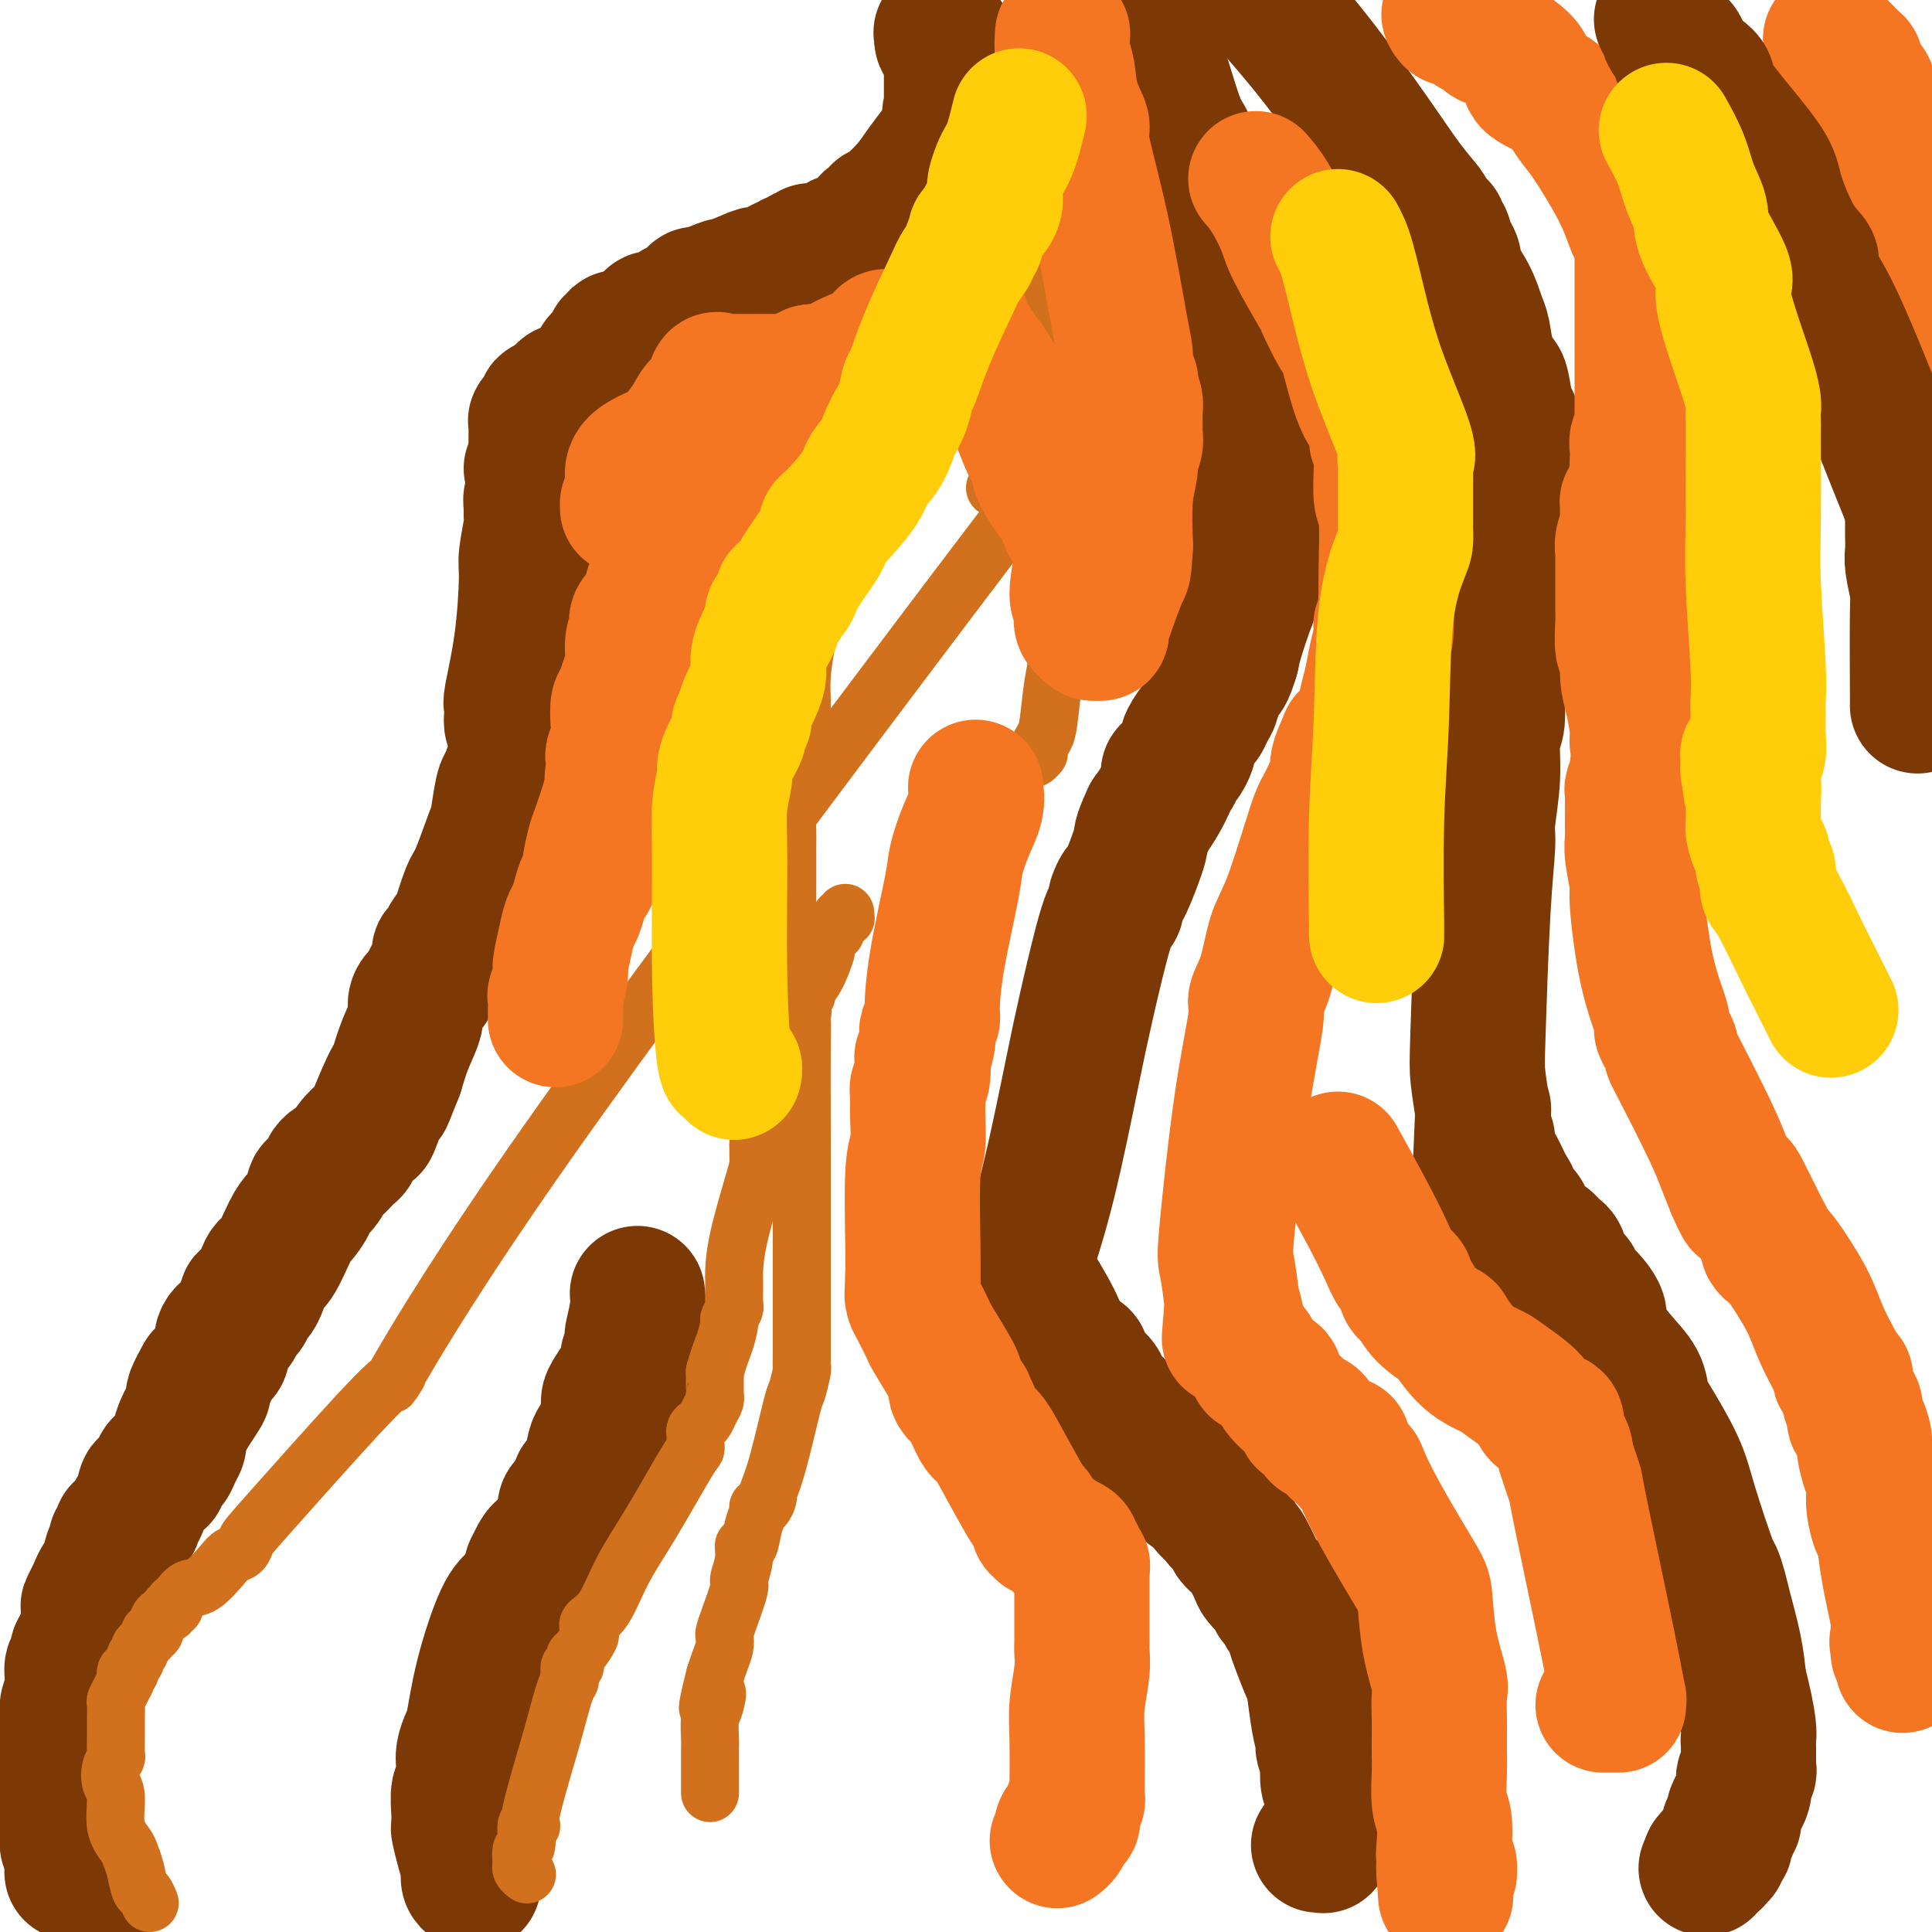
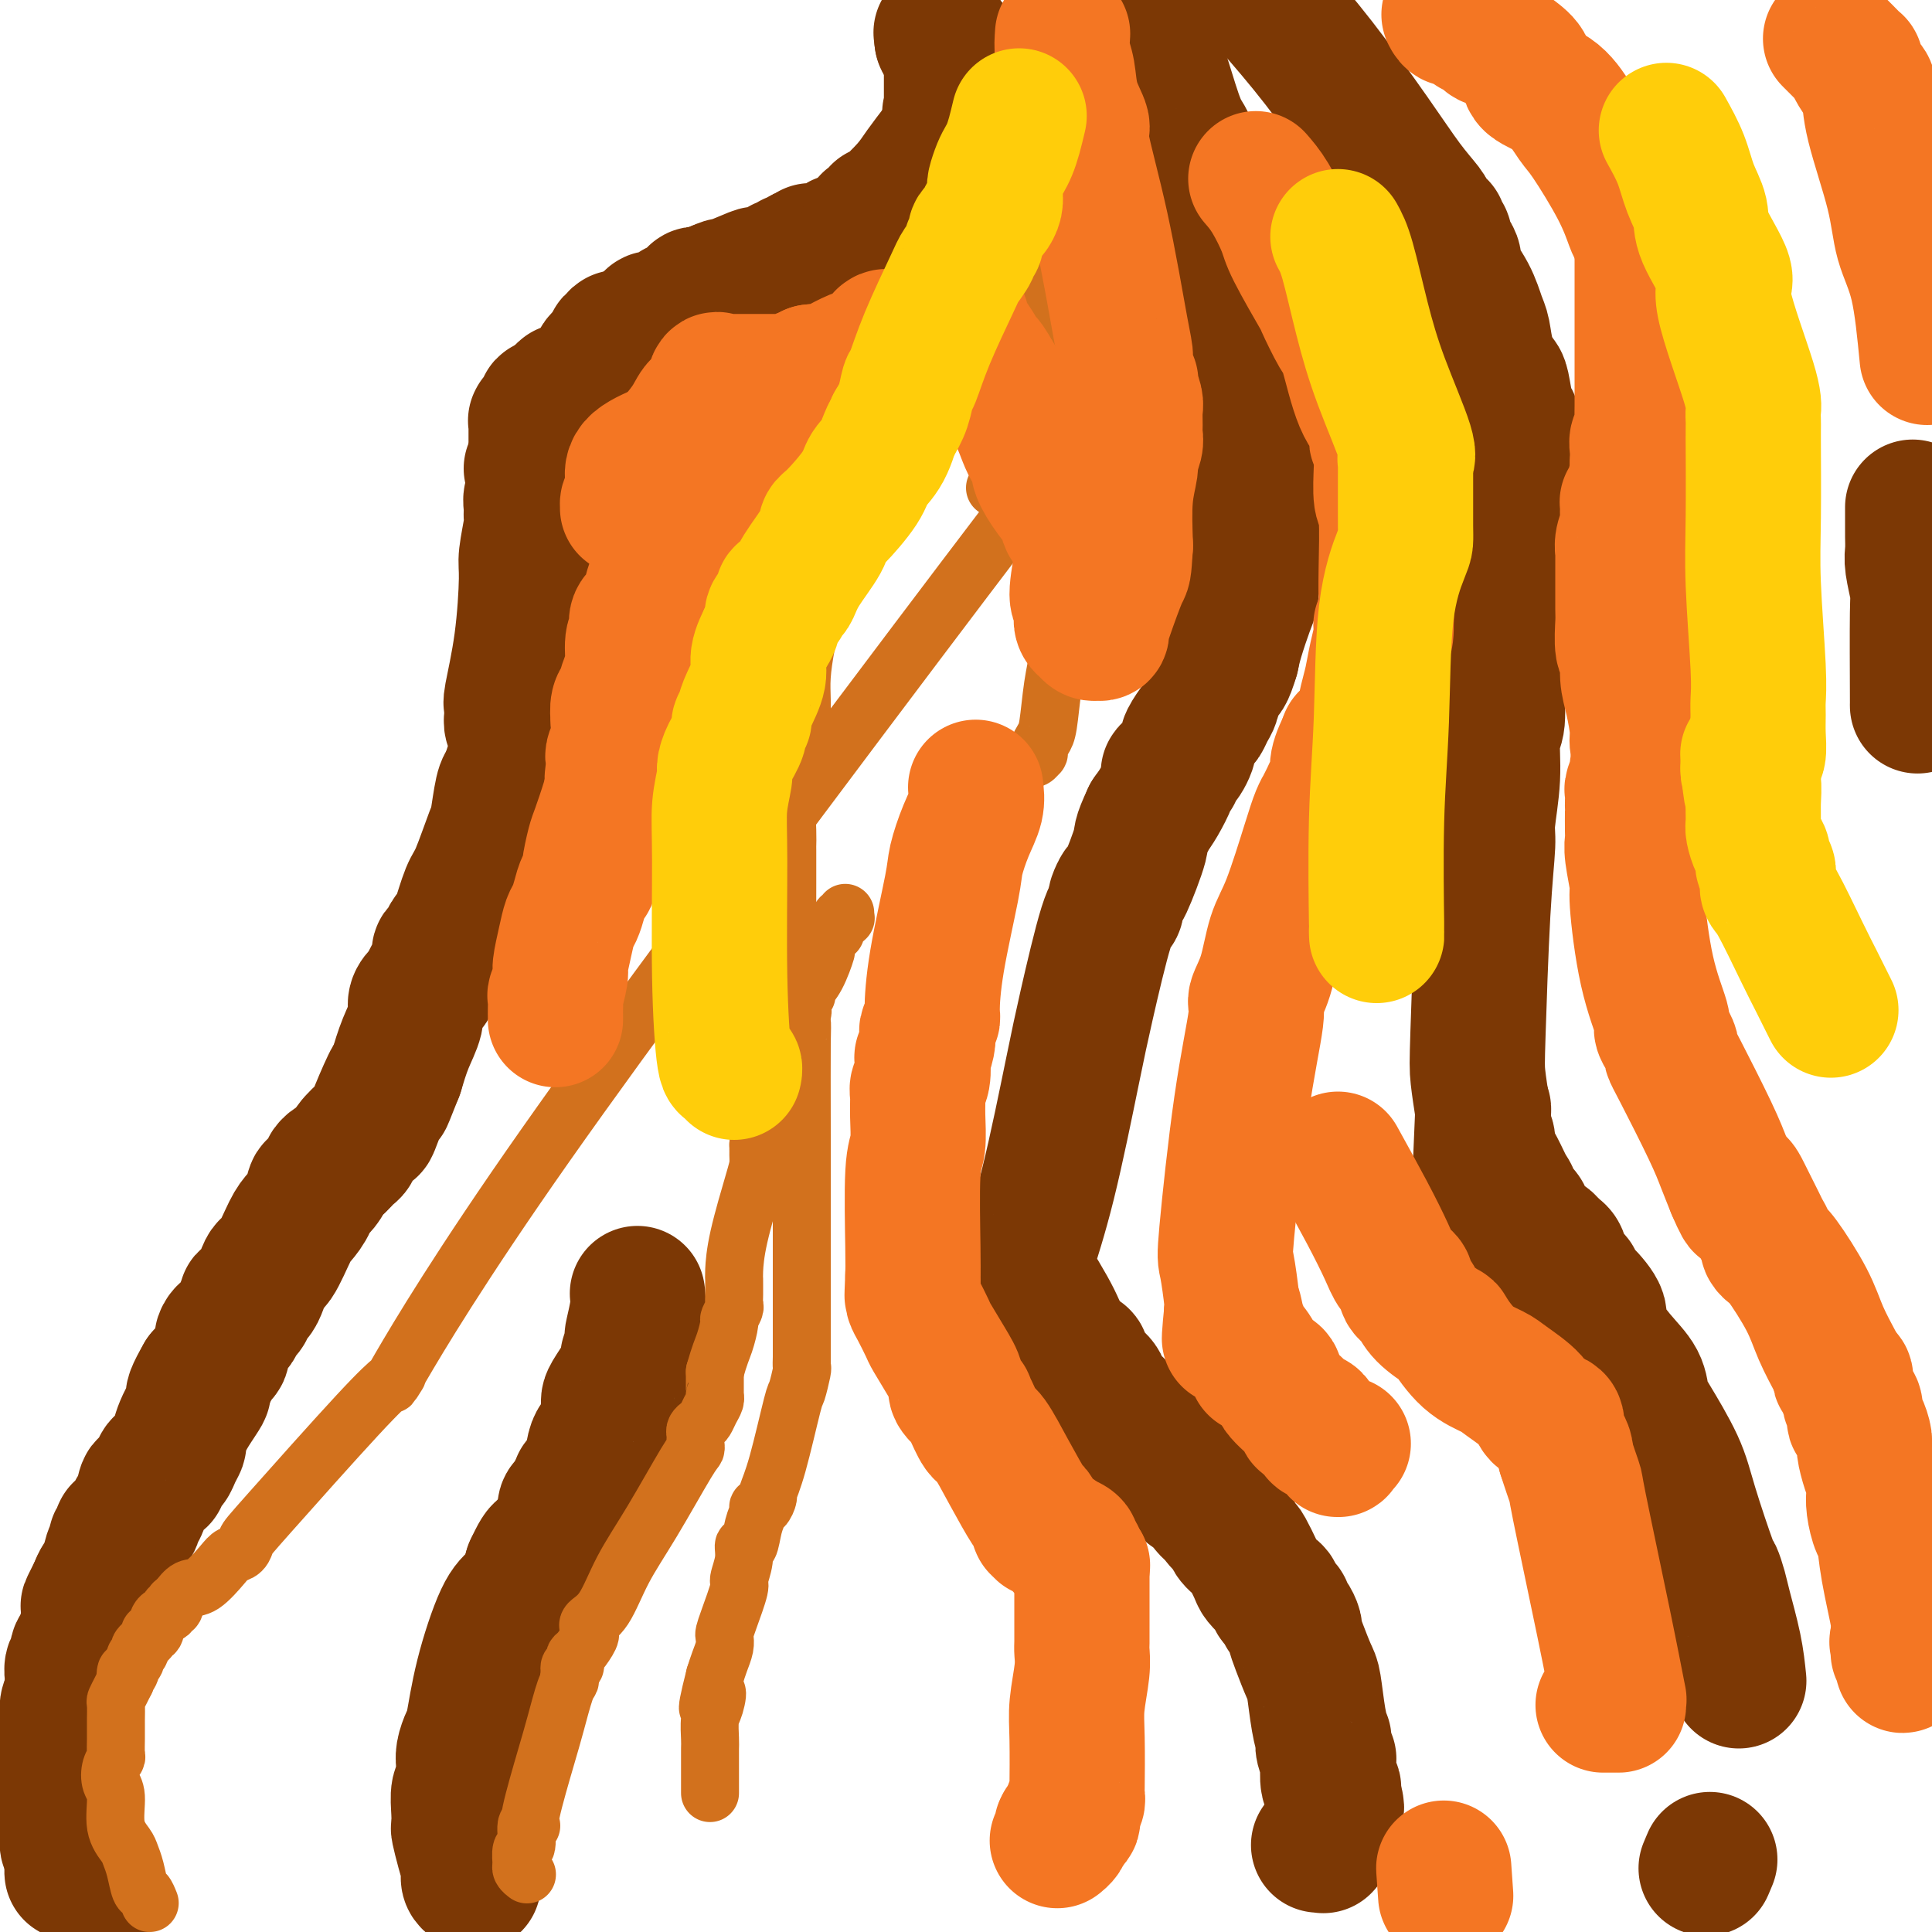
<svg xmlns="http://www.w3.org/2000/svg" viewBox="0 0 400 400" version="1.1">
  <g fill="none" stroke="#7C3805" stroke-width="28" stroke-linecap="round" stroke-linejoin="round">
    <path d="M110,97c0.420,0.756 0.841,1.511 1,2c0.159,0.489 0.057,0.711 0,1c-0.057,0.289 -0.068,0.645 0,1c0.068,0.355 0.215,0.710 0,1c-0.215,0.290 -0.794,0.515 -1,1c-0.206,0.485 -0.041,1.231 0,2c0.041,0.769 -0.043,1.561 0,2c0.043,0.439 0.214,0.524 0,2c-0.214,1.476 -0.814,4.341 -1,6c-0.186,1.659 0.041,2.111 0,5c-0.041,2.889 -0.352,8.217 -1,13c-0.648,4.783 -1.634,9.023 -2,11c-0.366,1.977 -0.112,1.692 0,2c0.112,0.308 0.084,1.210 0,2c-0.084,0.790 -0.222,1.469 0,2c0.222,0.531 0.805,0.916 1,2c0.195,1.084 0.001,2.868 0,4c-0.001,1.132 0.192,1.612 0,2c-0.192,0.388 -0.769,0.682 -1,1c-0.231,0.318 -0.115,0.659 0,1" />
    <path d="M106,160c-0.619,9.976 -0.167,3.417 0,1c0.167,-2.417 0.048,-0.690 0,0c-0.048,0.690 -0.024,0.345 0,0" />
    <path d="M106,161c-0.337,0.370 -0.675,0.740 -1,1c-0.325,0.260 -0.639,0.412 -1,2c-0.361,1.588 -0.769,4.614 -1,6c-0.231,1.386 -0.285,1.131 -1,3c-0.715,1.869 -2.089,5.862 -3,8c-0.911,2.138 -1.357,2.422 -2,4c-0.643,1.578 -1.483,4.451 -2,6c-0.517,1.549 -0.712,1.775 -1,2c-0.288,0.225 -0.668,0.448 -1,1c-0.332,0.552 -0.615,1.433 -1,2c-0.385,0.567 -0.872,0.819 -1,1c-0.128,0.181 0.103,0.289 0,1c-0.103,0.711 -0.539,2.024 -1,3c-0.461,0.976 -0.945,1.614 -1,2c-0.055,0.386 0.319,0.520 0,1c-0.319,0.480 -1.331,1.305 -2,2c-0.669,0.695 -0.994,1.258 -1,2c-0.006,0.742 0.306,1.661 0,3c-0.306,1.339 -1.230,3.097 -2,5c-0.770,1.903 -1.385,3.952 -2,6" />
    <path d="M82,222c-3.850,9.727 -1.474,3.545 -1,2c0.474,-1.545 -0.954,1.547 -2,4c-1.046,2.453 -1.709,4.268 -2,5c-0.291,0.732 -0.210,0.381 -1,1c-0.790,0.619 -2.450,2.208 -3,3c-0.550,0.792 0.010,0.787 0,1c-0.010,0.213 -0.590,0.645 -1,1c-0.410,0.355 -0.649,0.634 -1,1c-0.351,0.366 -0.815,0.819 -1,1c-0.185,0.181 -0.093,0.091 0,0" />
    <path d="M70,241c-0.295,-0.109 -0.590,-0.217 -1,0c-0.410,0.217 -0.935,0.760 -1,1c-0.065,0.240 0.330,0.175 0,1c-0.330,0.825 -1.386,2.538 -2,3c-0.614,0.462 -0.787,-0.327 -1,0c-0.213,0.327 -0.466,1.771 -1,3c-0.534,1.229 -1.350,2.242 -2,3c-0.650,0.758 -1.135,1.259 -2,3c-0.865,1.741 -2.112,4.722 -3,6c-0.888,1.278 -1.418,0.852 -2,2c-0.582,1.148 -1.217,3.870 -2,5c-0.783,1.130 -1.714,0.670 -2,1c-0.286,0.330 0.073,1.452 0,2c-0.073,0.548 -0.579,0.522 -1,1c-0.421,0.478 -0.757,1.461 -1,2c-0.243,0.539 -0.393,0.634 -1,1c-0.607,0.366 -1.671,1.004 -2,2c-0.329,0.996 0.077,2.349 0,3c-0.077,0.651 -0.636,0.598 -1,1c-0.364,0.402 -0.533,1.258 -1,2c-0.467,0.742 -1.234,1.371 -2,2" />
    <path d="M42,285c-4.183,7.262 -0.640,3.415 0,3c0.640,-0.415 -1.621,2.600 -3,5c-1.379,2.400 -1.875,4.184 -2,5c-0.125,0.816 0.120,0.665 0,1c-0.120,0.335 -0.607,1.155 -1,2c-0.393,0.845 -0.693,1.714 -1,2c-0.307,0.286 -0.622,-0.010 -1,0c-0.378,0.010 -0.818,0.327 -1,1c-0.182,0.673 -0.104,1.702 0,2c0.104,0.298 0.235,-0.134 0,0c-0.235,0.134 -0.836,0.835 -1,1c-0.164,0.165 0.110,-0.205 0,0c-0.110,0.205 -0.603,0.985 -1,1c-0.397,0.015 -0.698,-0.735 -1,0c-0.302,0.735 -0.607,2.954 -1,4c-0.393,1.046 -0.875,0.920 -1,1c-0.125,0.080 0.106,0.365 0,1c-0.106,0.635 -0.550,1.620 -1,2c-0.450,0.380 -0.905,0.153 -1,0c-0.095,-0.153 0.172,-0.234 0,0c-0.172,0.234 -0.782,0.784 -1,1c-0.218,0.216 -0.044,0.099 0,0c0.044,-0.099 -0.044,-0.181 0,0c0.044,0.181 0.219,0.623 0,1c-0.219,0.377 -0.832,0.688 -1,1c-0.168,0.312 0.110,0.625 0,1c-0.110,0.375 -0.607,0.812 -1,2c-0.393,1.188 -0.683,3.128 -1,4c-0.317,0.872 -0.662,0.678 -1,1c-0.338,0.322 -0.669,1.161 -1,2" />
    <path d="M20,329c-3.403,6.823 -0.912,1.881 0,0c0.912,-1.881 0.244,-0.700 0,0c-0.244,0.700 -0.066,0.919 0,1c0.066,0.081 0.019,0.023 0,0c-0.019,-0.023 -0.009,-0.012 0,0" />
    <path d="M20,330c-0.032,0.796 -0.065,1.593 0,2c0.065,0.407 0.227,0.425 0,1c-0.227,0.575 -0.845,1.707 -1,2c-0.155,0.293 0.151,-0.255 0,0c-0.151,0.255 -0.759,1.312 -1,2c-0.241,0.688 -0.116,1.007 0,1c0.116,-0.007 0.223,-0.340 0,0c-0.223,0.340 -0.777,1.352 -1,2c-0.223,0.648 -0.116,0.932 0,1c0.116,0.068 0.241,-0.079 0,0c-0.241,0.079 -0.849,0.384 -1,1c-0.151,0.616 0.156,1.542 0,2c-0.156,0.458 -0.774,0.449 -1,1c-0.226,0.551 -0.061,1.663 0,2c0.061,0.337 0.016,-0.102 0,0c-0.016,0.102 -0.004,0.745 0,1c0.004,0.255 0.001,0.124 0,0c-0.001,-0.124 -0.000,-0.239 0,0c0.000,0.239 0.000,0.834 0,1c-0.000,0.166 -0.000,-0.095 0,0c0.000,0.095 0.000,0.548 0,1" />
    <path d="M15,350c-0.769,3.314 -0.192,1.599 0,1c0.192,-0.599 -0.001,-0.081 0,0c0.001,0.081 0.198,-0.274 0,0c-0.198,0.274 -0.789,1.177 -1,2c-0.211,0.823 -0.043,1.567 0,2c0.043,0.433 -0.041,0.554 0,1c0.041,0.446 0.207,1.217 0,2c-0.207,0.783 -0.788,1.579 -1,2c-0.212,0.421 -0.057,0.466 0,1c0.057,0.534 0.015,1.558 0,2c-0.015,0.442 -0.004,0.304 0,1c0.004,0.696 0.001,2.227 0,3c-0.001,0.773 -0.000,0.790 0,1c0.000,0.210 0.000,0.615 0,1c-0.000,0.385 -0.000,0.750 0,1c0.000,0.250 0.000,0.386 0,1c-0.000,0.614 -0.001,1.705 0,2c0.001,0.295 0.004,-0.207 0,0c-0.004,0.207 -0.015,1.121 0,2c0.015,0.879 0.057,1.722 0,2c-0.057,0.278 -0.212,-0.009 0,0c0.212,0.009 0.793,0.314 1,1c0.207,0.686 0.041,1.752 0,2c-0.041,0.248 0.041,-0.323 0,0c-0.041,0.323 -0.207,1.539 0,2c0.207,0.461 0.788,0.166 1,0c0.212,-0.166 0.057,-0.202 0,0c-0.057,0.202 -0.015,0.642 0,1c0.015,0.358 0.004,0.635 0,1c-0.004,0.365 -0.001,0.819 0,1c0.001,0.181 0.001,0.091 0,0" />
    <path d="M15,385c-0.060,5.355 -0.209,1.242 0,0c0.209,-1.242 0.778,0.388 1,1c0.222,0.612 0.098,0.205 0,0c-0.098,-0.205 -0.171,-0.209 0,0c0.171,0.209 0.585,0.631 1,1c0.415,0.369 0.829,0.686 1,1c0.171,0.314 0.097,0.624 0,1c-0.097,0.376 -0.218,0.819 0,1c0.218,0.181 0.776,0.101 1,0c0.224,-0.101 0.112,-0.223 0,0c-0.112,0.223 -0.226,0.792 0,1c0.226,0.208 0.793,0.056 1,0c0.207,-0.056 0.056,-0.015 0,0c-0.056,0.015 -0.015,0.004 0,0c0.015,-0.004 0.004,-0.001 0,0c-0.004,0.001 -0.001,0.000 0,0c0.001,-0.000 0.000,-0.000 0,0c-0.000,0.000 -0.000,0.000 0,0c0.000,-0.000 0.000,-0.000 0,0c-0.000,0.000 -0.000,0.000 0,0c0.000,-0.000 0.000,-0.000 0,0" />
    <path d="M111,92c-0.000,-0.455 -0.000,-0.910 0,-1c0.000,-0.090 0.000,0.186 0,0c-0.000,-0.186 -0.000,-0.833 0,-1c0.000,-0.167 0.000,0.147 0,0c-0.000,-0.147 -0.000,-0.756 0,-1c0.000,-0.244 0.000,-0.122 0,0c-0.000,0.122 -0.000,0.243 0,0c0.000,-0.243 0.000,-0.850 0,-1c-0.000,-0.150 -0.001,0.157 0,0c0.001,-0.157 0.004,-0.778 0,-1c-0.004,-0.222 -0.016,-0.045 0,0c0.016,0.045 0.061,-0.043 0,0c-0.061,0.043 -0.226,0.218 0,0c0.226,-0.218 0.844,-0.828 1,-1c0.156,-0.172 -0.148,0.095 0,0c0.148,-0.095 0.750,-0.550 1,-1c0.250,-0.450 0.150,-0.894 0,-1c-0.150,-0.106 -0.348,0.125 0,0c0.348,-0.125 1.242,-0.607 2,-1c0.758,-0.393 1.379,-0.696 2,-1" />
    <path d="M117,82c0.703,-1.669 -0.541,-0.843 0,-1c0.541,-0.157 2.867,-1.299 4,-2c1.133,-0.701 1.073,-0.961 1,-1c-0.073,-0.039 -0.160,0.143 0,0c0.160,-0.143 0.569,-0.613 1,-1c0.431,-0.387 0.886,-0.692 1,-1c0.114,-0.308 -0.113,-0.617 0,-1c0.113,-0.383 0.566,-0.838 1,-1c0.434,-0.162 0.849,-0.030 1,0c0.151,0.030 0.040,-0.044 0,0c-0.040,0.044 -0.007,0.204 0,0c0.007,-0.204 -0.012,-0.773 0,-1c0.012,-0.227 0.056,-0.114 0,0c-0.056,0.114 -0.211,0.228 0,0c0.211,-0.228 0.789,-0.797 1,-1c0.211,-0.203 0.056,-0.040 0,0c-0.056,0.040 -0.011,-0.042 0,0c0.011,0.042 -0.011,0.208 0,0c0.011,-0.208 0.056,-0.792 0,-1c-0.056,-0.208 -0.212,-0.042 0,0c0.212,0.042 0.793,-0.041 1,0c0.207,0.041 0.041,0.207 0,0c-0.041,-0.207 0.044,-0.788 0,-1c-0.044,-0.212 -0.218,-0.056 0,0c0.218,0.056 0.829,0.011 1,0c0.171,-0.011 -0.099,0.012 0,0c0.099,-0.012 0.568,-0.058 1,0c0.432,0.058 0.827,0.222 1,0c0.173,-0.222 0.123,-0.829 0,-1c-0.123,-0.171 -0.321,0.094 0,0c0.321,-0.094 1.160,-0.547 2,-1" />
    <path d="M133,68c2.636,-2.409 1.228,-1.430 1,-1c-0.228,0.430 0.726,0.311 1,0c0.274,-0.311 -0.133,-0.816 0,-1c0.133,-0.184 0.805,-0.048 1,0c0.195,0.048 -0.087,0.009 0,0c0.087,-0.009 0.544,0.012 1,0c0.456,-0.012 0.911,-0.056 1,0c0.089,0.056 -0.186,0.212 0,0c0.186,-0.212 0.835,-0.793 1,-1c0.165,-0.207 -0.153,-0.041 0,0c0.153,0.041 0.776,-0.042 1,0c0.224,0.042 0.050,0.208 0,0c-0.050,-0.208 0.025,-0.792 0,-1c-0.025,-0.208 -0.151,-0.042 0,0c0.151,0.042 0.581,-0.042 1,0c0.419,0.042 0.829,0.208 1,0c0.171,-0.208 0.102,-0.792 0,-1c-0.102,-0.208 -0.238,-0.042 0,0c0.238,0.042 0.848,-0.041 1,0c0.152,0.041 -0.156,0.207 0,0c0.156,-0.207 0.774,-0.786 1,-1c0.226,-0.214 0.060,-0.061 0,0c-0.060,0.061 -0.013,0.031 0,0c0.013,-0.031 -0.008,-0.061 0,0c0.008,0.061 0.043,0.213 0,0c-0.043,-0.213 -0.166,-0.793 0,-1c0.166,-0.207 0.619,-0.042 1,0c0.381,0.042 0.690,-0.040 1,0c0.310,0.040 0.622,0.203 1,0c0.378,-0.203 0.822,-0.772 1,-1c0.178,-0.228 0.089,-0.114 0,0" />
    <path d="M148,60c2.707,-1.344 1.973,-0.704 3,-1c1.027,-0.296 3.815,-1.530 5,-2c1.185,-0.470 0.766,-0.178 1,0c0.234,0.178 1.120,0.240 2,0c0.880,-0.240 1.752,-0.782 2,-1c0.248,-0.218 -0.130,-0.111 0,0c0.130,0.111 0.767,0.226 1,0c0.233,-0.226 0.062,-0.793 0,-1c-0.062,-0.207 -0.016,-0.056 0,0c0.016,0.056 0.003,0.015 0,0c-0.003,-0.015 0.003,-0.004 0,0c-0.003,0.004 -0.015,0.001 0,0c0.015,-0.001 0.057,-0.000 0,0c-0.057,0.000 -0.212,0.000 0,0c0.212,-0.000 0.793,-0.000 1,0c0.207,0.000 0.041,0.001 0,0c-0.041,-0.001 0.042,-0.004 0,0c-0.042,0.004 -0.208,0.015 0,0c0.208,-0.015 0.791,-0.057 1,0c0.209,0.057 0.046,0.211 0,0c-0.046,-0.211 0.026,-0.789 0,-1c-0.026,-0.211 -0.151,-0.057 0,0c0.151,0.057 0.576,0.015 1,0c0.424,-0.015 0.846,-0.003 1,0c0.154,0.003 0.041,-0.003 0,0c-0.041,0.003 -0.011,0.015 0,0c0.011,-0.015 0.003,-0.056 0,0c-0.003,0.056 -0.001,0.211 0,0c0.001,-0.211 0.000,-0.788 0,-1c-0.000,-0.212 -0.000,-0.061 0,0c0.000,0.061 0.000,0.030 0,0" />
    <path d="M166,53c3.011,-1.083 1.539,-0.290 1,0c-0.539,0.290 -0.145,0.078 0,0c0.145,-0.078 0.041,-0.022 0,0c-0.041,0.022 -0.021,0.011 0,0" />
    <path d="M167,53c-0.110,-0.030 -0.219,-0.061 0,0c0.219,0.061 0.767,0.212 1,0c0.233,-0.212 0.152,-0.788 0,-1c-0.152,-0.212 -0.374,-0.059 0,0c0.374,0.059 1.343,0.026 2,0c0.657,-0.026 1.001,-0.045 1,0c-0.001,0.045 -0.347,0.153 0,0c0.347,-0.153 1.388,-0.567 2,-1c0.612,-0.433 0.795,-0.887 1,-1c0.205,-0.113 0.433,0.113 1,0c0.567,-0.113 1.473,-0.566 2,-1c0.527,-0.434 0.676,-0.849 1,-1c0.324,-0.151 0.823,-0.040 1,0c0.177,0.040 0.033,0.007 0,0c-0.033,-0.007 0.044,0.012 0,0c-0.044,-0.012 -0.208,-0.056 0,0c0.208,0.056 0.788,0.211 1,0c0.212,-0.211 0.057,-0.788 0,-1c-0.057,-0.212 -0.016,-0.061 0,0c0.016,0.061 0.008,0.030 0,0" />
    <path d="M180,47c2.008,-0.868 0.528,-0.039 0,0c-0.528,0.039 -0.104,-0.711 0,-1c0.104,-0.289 -0.113,-0.116 0,0c0.113,0.116 0.556,0.174 1,0c0.444,-0.174 0.889,-0.581 1,-1c0.111,-0.419 -0.113,-0.849 0,-1c0.113,-0.151 0.563,-0.023 1,0c0.437,0.023 0.862,-0.058 1,0c0.138,0.058 -0.011,0.257 0,0c0.011,-0.257 0.181,-0.969 0,-1c-0.181,-0.031 -0.715,0.619 0,0c0.715,-0.619 2.679,-2.506 4,-4c1.321,-1.494 2.000,-2.595 3,-4c1.000,-1.405 2.320,-3.112 3,-4c0.680,-0.888 0.718,-0.955 1,-1c0.282,-0.045 0.808,-0.068 1,0c0.192,0.068 0.052,0.228 0,0c-0.052,-0.228 -0.015,-0.845 0,-1c0.015,-0.155 0.008,0.152 0,0c-0.008,-0.152 -0.016,-0.762 0,-1c0.016,-0.238 0.057,-0.102 0,0c-0.057,0.102 -0.211,0.171 0,0c0.211,-0.171 0.789,-0.581 1,-1c0.211,-0.419 0.057,-0.848 0,-1c-0.057,-0.152 -0.015,-0.026 0,0c0.015,0.026 0.004,-0.049 0,0c-0.004,0.049 -0.001,0.223 0,0c0.001,-0.223 0.000,-0.843 0,-1c-0.000,-0.157 -0.000,0.150 0,0c0.000,-0.150 0.000,-0.757 0,-1c-0.000,-0.243 -0.000,-0.121 0,0" />
    <path d="M197,24c2.630,-3.786 0.705,-1.750 0,-1c-0.705,0.750 -0.189,0.215 0,0c0.189,-0.215 0.051,-0.110 0,0c-0.051,0.110 -0.014,0.226 0,0c0.014,-0.226 0.004,-0.792 0,-1c-0.004,-0.208 -0.001,-0.058 0,0c0.001,0.058 0.000,0.023 0,0c-0.000,-0.023 -0.000,-0.033 0,0c0.000,0.033 0.000,0.110 0,0c-0.000,-0.110 -0.000,-0.407 0,-1c0.000,-0.593 0.000,-1.482 0,-2c-0.000,-0.518 -0.000,-0.664 0,-1c0.000,-0.336 0.000,-0.863 0,-1c-0.000,-0.137 -0.000,0.117 0,0c0.000,-0.117 -0.000,-0.606 0,-1c0.000,-0.394 0.000,-0.693 0,-1c-0.000,-0.307 -0.000,-0.622 0,-1c0.000,-0.378 0.000,-0.818 0,-1c-0.000,-0.182 -0.000,-0.105 0,0c0.000,0.105 0.000,0.238 0,0c-0.000,-0.238 -0.000,-0.849 0,-1c0.000,-0.151 0.000,0.157 0,0c-0.000,-0.157 -0.000,-0.778 0,-1c0.000,-0.222 0.001,-0.046 0,0c-0.001,0.046 -0.004,-0.040 0,0c0.004,0.040 0.016,0.204 0,0c-0.016,-0.204 -0.060,-0.776 0,-1c0.060,-0.224 0.222,-0.101 0,0c-0.222,0.101 -0.829,0.181 -1,0c-0.171,-0.181 0.094,-0.623 0,-1c-0.094,-0.377 -0.547,-0.688 -1,-1" />
    <path d="M195,8c-0.310,-2.476 -0.083,-0.667 0,0c0.083,0.667 0.024,0.190 0,0c-0.024,-0.190 -0.012,-0.095 0,0" />
    <path d="M237,4c0.350,0.931 0.700,1.861 1,3c0.300,1.139 0.548,2.486 1,4c0.452,1.514 1.106,3.194 2,6c0.894,2.806 2.027,6.736 3,9c0.973,2.264 1.784,2.860 2,4c0.216,1.140 -0.163,2.822 0,4c0.163,1.178 0.870,1.851 1,2c0.130,0.149 -0.316,-0.225 0,1c0.316,1.225 1.394,4.049 2,7c0.606,2.951 0.742,6.029 1,8c0.258,1.971 0.640,2.836 1,5c0.360,2.164 0.698,5.629 1,7c0.302,1.371 0.569,0.649 1,2c0.431,1.351 1.026,4.774 2,10c0.974,5.226 2.328,12.254 3,17c0.672,4.746 0.661,7.211 1,11c0.339,3.789 1.026,8.901 1,12c-0.026,3.099 -0.767,4.184 -1,5c-0.233,0.816 0.041,1.363 0,2c-0.041,0.637 -0.396,1.364 -1,3c-0.604,1.636 -1.458,4.182 -2,6c-0.542,1.818 -0.771,2.909 -1,4" />
    <path d="M255,136c-1.167,3.957 -1.584,3.849 -2,4c-0.416,0.151 -0.829,0.562 -1,1c-0.171,0.438 -0.098,0.902 0,1c0.098,0.098 0.222,-0.170 0,0c-0.222,0.170 -0.791,0.776 -1,1c-0.209,0.224 -0.060,0.064 0,0c0.060,-0.064 0.030,-0.032 0,0" />
    <path d="M251,143c0.087,0.677 0.173,1.355 0,2c-0.173,0.645 -0.607,1.258 -1,2c-0.393,0.742 -0.746,1.612 -1,2c-0.254,0.388 -0.411,0.293 -1,1c-0.589,0.707 -1.611,2.217 -2,3c-0.389,0.783 -0.147,0.840 0,1c0.147,0.160 0.197,0.425 0,1c-0.197,0.575 -0.640,1.460 -1,2c-0.360,0.540 -0.636,0.733 -1,1c-0.364,0.267 -0.816,0.606 -1,1c-0.184,0.394 -0.102,0.841 0,1c0.102,0.159 0.223,0.028 0,0c-0.223,-0.028 -0.790,0.045 -1,0c-0.210,-0.045 -0.062,-0.210 0,0c0.062,0.210 0.039,0.794 0,1c-0.039,0.206 -0.093,0.035 0,0c0.093,-0.035 0.333,0.068 0,1c-0.333,0.932 -1.238,2.695 -2,4c-0.762,1.305 -1.381,2.153 -2,3" />
    <path d="M238,169c-2.294,4.904 -1.529,4.164 -2,6c-0.471,1.836 -2.178,6.247 -3,8c-0.822,1.753 -0.760,0.849 -1,1c-0.240,0.151 -0.781,1.356 -1,2c-0.219,0.644 -0.115,0.727 0,1c0.115,0.273 0.240,0.738 0,1c-0.240,0.262 -0.846,0.323 -2,4c-1.154,3.677 -2.856,10.969 -4,16c-1.144,5.031 -1.731,7.800 -3,14c-1.269,6.200 -3.219,15.829 -5,23c-1.781,7.171 -3.391,11.882 -4,14c-0.609,2.118 -0.216,1.643 0,2c0.216,0.357 0.254,1.546 0,2c-0.254,0.454 -0.801,0.175 -1,0c-0.199,-0.175 -0.050,-0.244 0,0c0.050,0.244 -0.001,0.801 0,1c0.001,0.199 0.052,0.039 0,0c-0.052,-0.039 -0.209,0.042 0,0c0.209,-0.042 0.784,-0.206 1,0c0.216,0.206 0.074,0.781 0,1c-0.074,0.219 -0.081,0.082 0,0c0.081,-0.082 0.250,-0.109 1,1c0.750,1.109 2.082,3.355 3,5c0.918,1.645 1.423,2.690 2,4c0.577,1.310 1.226,2.887 2,4c0.774,1.113 1.671,1.762 2,2c0.329,0.238 0.088,0.064 0,0c-0.088,-0.064 -0.024,-0.017 0,0c0.024,0.017 0.007,0.005 0,0c-0.007,-0.005 -0.003,-0.002 0,0" />
    <path d="M223,281c0.454,-0.062 0.908,-0.123 1,0c0.092,0.123 -0.177,0.431 0,1c0.177,0.569 0.801,1.399 1,2c0.199,0.601 -0.028,0.975 0,1c0.028,0.025 0.312,-0.298 1,0c0.688,0.298 1.779,1.216 2,2c0.221,0.784 -0.428,1.435 0,2c0.428,0.565 1.932,1.044 3,2c1.068,0.956 1.700,2.388 2,3c0.300,0.612 0.269,0.406 1,1c0.731,0.594 2.225,1.990 3,3c0.775,1.010 0.832,1.633 1,2c0.168,0.367 0.448,0.479 1,1c0.552,0.521 1.377,1.453 2,2c0.623,0.547 1.045,0.710 1,1c-0.045,0.290 -0.556,0.708 0,1c0.556,0.292 2.180,0.460 3,1c0.820,0.540 0.836,1.453 1,2c0.164,0.547 0.475,0.728 1,1c0.525,0.272 1.262,0.636 2,1" />
    <path d="M249,310c4.197,4.963 1.689,2.869 1,2c-0.689,-0.869 0.440,-0.515 1,0c0.560,0.515 0.549,1.189 1,2c0.451,0.811 1.362,1.758 2,2c0.638,0.242 1.001,-0.223 1,0c-0.001,0.223 -0.366,1.134 0,2c0.366,0.866 1.464,1.689 2,2c0.536,0.311 0.512,0.111 1,1c0.488,0.889 1.489,2.868 2,4c0.511,1.132 0.532,1.417 1,2c0.468,0.583 1.383,1.466 2,2c0.617,0.534 0.935,0.721 1,1c0.065,0.279 -0.123,0.651 0,1c0.123,0.349 0.559,0.675 1,1c0.441,0.325 0.888,0.649 1,1c0.112,0.351 -0.112,0.728 0,1c0.112,0.272 0.558,0.440 1,1c0.442,0.560 0.878,1.510 1,2c0.122,0.490 -0.070,0.518 0,1c0.070,0.482 0.401,1.419 1,3c0.599,1.581 1.467,3.805 2,5c0.533,1.195 0.730,1.359 1,3c0.270,1.641 0.612,4.759 1,7c0.388,2.241 0.822,3.606 1,4c0.178,0.394 0.099,-0.181 0,0c-0.099,0.181 -0.219,1.120 0,2c0.219,0.880 0.777,1.703 1,2c0.223,0.297 0.111,0.069 0,1c-0.111,0.931 -0.222,3.020 0,4c0.222,0.980 0.778,0.851 1,1c0.222,0.149 0.111,0.574 0,1" />
    <path d="M276,371c1.392,5.733 0.373,2.066 0,1c-0.373,-1.066 -0.100,0.469 0,1c0.100,0.531 0.027,0.059 0,0c-0.027,-0.059 -0.007,0.296 0,1c0.007,0.704 0.002,1.758 0,2c-0.002,0.242 0.001,-0.329 0,0c-0.001,0.329 -0.004,1.556 0,2c0.004,0.444 0.015,0.104 0,0c-0.015,-0.104 -0.057,0.028 0,0c0.057,-0.028 0.211,-0.218 0,0c-0.211,0.218 -0.788,0.842 -1,1c-0.212,0.158 -0.061,-0.150 0,0c0.061,0.150 0.030,0.757 0,1c-0.030,0.243 -0.061,0.121 0,0c0.061,-0.121 0.212,-0.243 0,0c-0.212,0.243 -0.788,0.850 -1,1c-0.212,0.150 -0.061,-0.156 0,0c0.061,0.156 0.030,0.774 0,1c-0.030,0.226 -0.060,0.061 0,0c0.060,-0.061 0.208,-0.016 0,0c-0.208,0.016 -0.774,0.005 -1,0c-0.226,-0.005 -0.113,-0.002 0,0" />
    <path d="M263,1c3.162,3.639 6.325,7.278 10,12c3.675,4.722 7.863,10.527 11,15c3.137,4.473 5.223,7.614 7,10c1.777,2.386 3.246,4.015 4,5c0.754,0.985 0.795,1.325 1,2c0.205,0.675 0.576,1.686 1,2c0.424,0.314 0.901,-0.068 1,0c0.099,0.068 -0.179,0.585 0,1c0.179,0.415 0.816,0.728 1,1c0.184,0.272 -0.085,0.504 0,1c0.085,0.496 0.523,1.256 1,2c0.477,0.744 0.993,1.471 1,2c0.007,0.529 -0.493,0.861 0,2c0.493,1.139 1.981,3.086 3,5c1.019,1.914 1.568,3.794 2,5c0.432,1.206 0.745,1.738 1,3c0.255,1.262 0.450,3.256 1,5c0.550,1.744 1.454,3.240 2,4c0.546,0.760 0.735,0.784 1,2c0.265,1.216 0.607,3.625 1,5c0.393,1.375 0.837,1.716 1,2c0.163,0.284 0.047,0.510 0,1c-0.047,0.490 -0.023,1.245 0,2" />
-     <path d="M313,90c2.166,6.585 0.581,2.549 0,1c-0.581,-1.549 -0.156,-0.609 0,0c0.156,0.609 0.045,0.888 0,1c-0.045,0.112 -0.022,0.056 0,0" />
    <path d="M313,92c-0.002,0.230 -0.003,0.460 0,1c0.003,0.540 0.011,1.391 0,3c-0.011,1.609 -0.041,3.975 0,5c0.041,1.025 0.155,0.708 0,2c-0.155,1.292 -0.577,4.192 -1,6c-0.423,1.808 -0.845,2.526 -1,3c-0.155,0.474 -0.042,0.706 0,1c0.042,0.294 0.012,0.649 0,1c-0.012,0.351 -0.007,0.698 0,1c0.007,0.302 0.017,0.560 0,2c-0.017,1.440 -0.061,4.062 0,6c0.061,1.938 0.228,3.193 0,6c-0.228,2.807 -0.850,7.168 -1,11c-0.150,3.832 0.171,7.135 0,9c-0.171,1.865 -0.833,2.291 -1,4c-0.167,1.709 0.162,4.701 0,8c-0.162,3.299 -0.815,6.904 -1,9c-0.185,2.096 0.097,2.683 0,5c-0.097,2.317 -0.572,6.363 -1,14c-0.428,7.637 -0.807,18.864 -1,25c-0.193,6.136 -0.198,7.182 0,9c0.198,1.818 0.599,4.409 1,7" />
    <path d="M307,230c-0.933,21.750 -0.266,7.125 0,2c0.266,-5.125 0.130,-0.749 0,1c-0.130,1.749 -0.253,0.871 0,1c0.253,0.129 0.881,1.266 1,2c0.119,0.734 -0.271,1.065 0,2c0.271,0.935 1.204,2.473 2,4c0.796,1.527 1.456,3.042 2,4c0.544,0.958 0.972,1.359 1,2c0.028,0.641 -0.342,1.521 0,2c0.342,0.479 1.397,0.558 2,1c0.603,0.442 0.753,1.247 1,2c0.247,0.753 0.591,1.455 1,2c0.409,0.545 0.883,0.933 1,1c0.117,0.067 -0.123,-0.189 0,0c0.123,0.189 0.607,0.821 1,1c0.393,0.179 0.694,-0.096 1,0c0.306,0.096 0.618,0.562 1,1c0.382,0.438 0.834,0.849 1,1c0.166,0.151 0.048,0.043 0,0c-0.048,-0.043 -0.024,-0.022 0,0" />
    <path d="M322,259c0.027,0.010 0.053,0.020 0,0c-0.053,-0.020 -0.187,-0.069 0,0c0.187,0.069 0.695,0.257 1,1c0.305,0.743 0.405,2.041 1,3c0.595,0.959 1.683,1.580 2,2c0.317,0.420 -0.139,0.639 0,1c0.139,0.361 0.871,0.865 2,2c1.129,1.135 2.656,2.902 3,4c0.344,1.098 -0.493,1.528 0,3c0.493,1.472 2.317,3.988 4,6c1.683,2.012 3.225,3.520 4,5c0.775,1.480 0.782,2.930 1,4c0.218,1.070 0.646,1.759 2,4c1.354,2.241 3.634,6.035 5,9c1.366,2.965 1.818,5.100 3,9c1.182,3.900 3.094,9.563 4,12c0.906,2.437 0.806,1.647 1,2c0.194,0.353 0.681,1.847 1,3c0.319,1.153 0.471,1.964 1,4c0.529,2.036 1.437,5.296 2,8c0.563,2.704 0.782,4.852 1,7" />
-     <path d="M360,348c2.464,9.647 2.124,11.264 2,12c-0.124,0.736 -0.033,0.590 0,1c0.033,0.410 0.009,1.377 0,2c-0.009,0.623 -0.002,0.902 0,1c0.002,0.098 0.000,0.015 0,0c-0.000,-0.015 0.001,0.038 0,0c-0.001,-0.038 -0.005,-0.166 0,0c0.005,0.166 0.017,0.627 0,1c-0.017,0.373 -0.065,0.660 0,1c0.065,0.340 0.243,0.735 0,1c-0.243,0.265 -0.906,0.399 -1,1c-0.094,0.601 0.381,1.668 0,3c-0.381,1.332 -1.618,2.930 -2,4c-0.382,1.070 0.090,1.614 0,2c-0.090,0.386 -0.742,0.615 -1,1c-0.258,0.385 -0.121,0.925 0,1c0.121,0.075 0.225,-0.316 0,0c-0.225,0.316 -0.778,1.339 -1,2c-0.222,0.661 -0.112,0.961 0,1c0.112,0.039 0.227,-0.182 0,0c-0.227,0.182 -0.797,0.767 -1,1c-0.203,0.233 -0.040,0.114 0,0c0.040,-0.114 -0.042,-0.223 0,0c0.042,0.223 0.207,0.778 0,1c-0.207,0.222 -0.787,0.112 -1,0c-0.213,-0.112 -0.061,-0.226 0,0c0.061,0.226 0.030,0.793 0,1c-0.030,0.207 -0.060,0.056 0,0c0.060,-0.056 0.208,-0.015 0,0c-0.208,0.015 -0.774,0.004 -1,0c-0.226,-0.004 -0.113,-0.002 0,0" />
    <path d="M354,385c-1.333,3.167 -0.667,1.583 0,0" />
    <path d="M98,390c-0.445,-0.286 -0.890,-0.572 -1,-1c-0.110,-0.428 0.114,-0.998 0,-2c-0.114,-1.002 -0.568,-2.436 -1,-4c-0.432,-1.564 -0.844,-3.257 -1,-4c-0.156,-0.743 -0.056,-0.535 0,-1c0.056,-0.465 0.068,-1.601 0,-3c-0.068,-1.399 -0.215,-3.059 0,-4c0.215,-0.941 0.793,-1.162 1,-2c0.207,-0.838 0.044,-2.292 0,-3c-0.044,-0.708 0.031,-0.672 0,-1c-0.031,-0.328 -0.167,-1.022 0,-2c0.167,-0.978 0.639,-2.239 1,-3c0.361,-0.761 0.611,-1.021 1,-3c0.389,-1.979 0.917,-5.676 2,-10c1.083,-4.324 2.721,-9.275 4,-12c1.279,-2.725 2.198,-3.225 3,-4c0.802,-0.775 1.485,-1.824 2,-3c0.515,-1.176 0.861,-2.479 1,-3c0.139,-0.521 0.069,-0.261 0,0" />
    <path d="M110,325c2.736,-6.341 2.574,-3.195 3,-3c0.426,0.195 1.438,-2.563 2,-4c0.562,-1.437 0.675,-1.553 1,-2c0.325,-0.447 0.862,-1.224 1,-2c0.138,-0.776 -0.122,-1.551 0,-2c0.122,-0.449 0.628,-0.573 1,-1c0.372,-0.427 0.610,-1.157 1,-2c0.390,-0.843 0.930,-1.798 1,-2c0.070,-0.202 -0.331,0.348 0,0c0.331,-0.348 1.396,-1.595 2,-3c0.604,-1.405 0.749,-2.967 1,-4c0.251,-1.033 0.607,-1.537 1,-2c0.393,-0.463 0.823,-0.883 1,-1c0.177,-0.117 0.100,0.071 0,0c-0.100,-0.071 -0.223,-0.400 0,-1c0.223,-0.600 0.792,-1.470 1,-2c0.208,-0.530 0.057,-0.719 0,-1c-0.057,-0.281 -0.018,-0.653 0,-1c0.018,-0.347 0.014,-0.670 0,-1c-0.014,-0.330 -0.039,-0.668 0,-1c0.039,-0.332 0.140,-0.657 1,-2c0.860,-1.343 2.478,-3.704 3,-5c0.522,-1.296 -0.053,-1.526 0,-2c0.053,-0.474 0.732,-1.192 1,-2c0.268,-0.808 0.124,-1.705 0,-2c-0.124,-0.295 -0.229,0.014 0,-1c0.229,-1.014 0.792,-3.350 1,-5c0.208,-1.650 0.059,-2.614 0,-3c-0.059,-0.386 -0.030,-0.193 0,0" />
  </g>
  <g fill="none" stroke="#D2711D" stroke-width="12" stroke-linecap="round" stroke-linejoin="round">
    <path d="M31,394c-0.333,-0.832 -0.665,-1.664 -1,-2c-0.335,-0.336 -0.672,-0.177 -1,-1c-0.328,-0.823 -0.647,-2.629 -1,-4c-0.353,-1.371 -0.739,-2.306 -1,-3c-0.261,-0.694 -0.397,-1.148 -1,-2c-0.603,-0.852 -1.675,-2.102 -2,-4c-0.325,-1.898 0.095,-4.443 0,-6c-0.095,-1.557 -0.705,-2.125 -1,-3c-0.295,-0.875 -0.275,-2.055 0,-3c0.275,-0.945 0.806,-1.654 1,-2c0.194,-0.346 0.052,-0.328 0,-1c-0.052,-0.672 -0.014,-2.033 0,-3c0.014,-0.967 0.003,-1.540 0,-2c-0.003,-0.460 0.002,-0.809 0,-1c-0.002,-0.191 -0.012,-0.225 0,-1c0.012,-0.775 0.044,-2.290 0,-3c-0.044,-0.710 -0.166,-0.614 0,-1c0.166,-0.386 0.619,-1.253 1,-2c0.381,-0.747 0.691,-1.373 1,-2" />
    <path d="M26,348c0.399,-3.427 -0.105,-1.496 0,-1c0.105,0.496 0.817,-0.445 1,-1c0.183,-0.555 -0.163,-0.725 0,-1c0.163,-0.275 0.836,-0.654 1,-1c0.164,-0.346 -0.181,-0.657 0,-1c0.181,-0.343 0.889,-0.716 1,-1c0.111,-0.284 -0.375,-0.479 0,-1c0.375,-0.521 1.611,-1.368 2,-2c0.389,-0.632 -0.069,-1.049 0,-1c0.069,0.049 0.663,0.564 1,0c0.337,-0.564 0.416,-2.207 1,-3c0.584,-0.793 1.673,-0.734 2,-1c0.327,-0.266 -0.109,-0.856 0,-1c0.109,-0.144 0.761,0.157 1,0c0.239,-0.157 0.064,-0.773 0,-1c-0.064,-0.227 -0.018,-0.065 0,0c0.018,0.065 0.009,0.032 0,0" />
    <path d="M36,332c0.258,-0.198 0.516,-0.396 1,-1c0.484,-0.604 1.194,-1.614 2,-2c0.806,-0.386 1.708,-0.148 3,-1c1.292,-0.852 2.976,-2.793 4,-4c1.024,-1.207 1.390,-1.681 2,-2c0.610,-0.319 1.466,-0.484 2,-1c0.534,-0.516 0.745,-1.382 1,-2c0.255,-0.618 0.552,-0.989 5,-6c4.448,-5.011 13.047,-14.662 18,-20c4.953,-5.338 6.258,-6.364 7,-7c0.742,-0.636 0.919,-0.884 1,-1c0.081,-0.116 0.065,-0.101 0,0c-0.065,0.101 -0.180,0.286 0,0c0.180,-0.286 0.654,-1.045 0,0c-0.654,1.045 -2.438,3.893 1,-2c3.438,-5.893 12.097,-20.528 30,-46c17.903,-25.472 45.051,-61.781 64,-87c18.949,-25.219 29.700,-39.348 34,-45c4.300,-5.652 2.150,-2.826 0,0" />
    <path d="M211,105c15.144,-20.360 4.005,-5.260 0,0c-4.005,5.260 -0.876,0.678 0,-1c0.876,-1.678 -0.501,-0.453 -1,0c-0.499,0.453 -0.120,0.136 0,0c0.120,-0.136 -0.021,-0.089 0,0c0.021,0.089 0.203,0.221 0,0c-0.203,-0.221 -0.790,-0.795 -1,-1c-0.210,-0.205 -0.042,-0.041 0,0c0.042,0.041 -0.041,-0.042 0,0c0.041,0.042 0.207,0.207 0,0c-0.207,-0.207 -0.786,-0.787 -1,-1c-0.214,-0.213 -0.061,-0.061 0,0c0.061,0.061 0.031,0.030 0,0c-0.031,-0.030 -0.061,-0.061 0,0c0.061,0.061 0.213,0.212 0,0c-0.213,-0.212 -0.793,-0.789 -1,-1c-0.207,-0.211 -0.042,-0.057 0,0c0.042,0.057 -0.040,0.015 0,0c0.040,-0.015 0.203,-0.004 0,0c-0.203,0.004 -0.772,0.001 -1,0c-0.228,-0.001 -0.114,-0.001 0,0" />
    <path d="M215,8c0.113,2.712 0.226,5.425 0,7c-0.226,1.575 -0.793,2.014 0,14c0.793,11.986 2.944,35.521 4,50c1.056,14.479 1.015,19.902 1,22c-0.015,2.098 -0.004,0.871 0,1c0.004,0.129 0.001,1.615 0,3c-0.001,1.385 -0.001,2.670 0,4c0.001,1.330 0.001,2.706 0,5c-0.001,2.294 -0.004,5.506 0,8c0.004,2.494 0.016,4.269 0,5c-0.016,0.731 -0.060,0.418 0,1c0.060,0.582 0.223,2.061 0,3c-0.223,0.939 -0.833,1.340 -1,2c-0.167,0.660 0.109,1.581 0,3c-0.109,1.419 -0.604,3.337 -1,6c-0.396,2.663 -0.694,6.071 -1,8c-0.306,1.929 -0.621,2.377 -1,3c-0.379,0.623 -0.823,1.420 -1,2c-0.177,0.580 -0.089,0.943 0,1c0.089,0.057 0.178,-0.191 0,0c-0.178,0.191 -0.625,0.821 -1,1c-0.375,0.179 -0.679,-0.092 -1,0c-0.321,0.092 -0.661,0.546 -1,1" />
    <path d="M212,158c-1.011,1.234 -1.040,0.319 -1,0c0.040,-0.319 0.147,-0.041 0,0c-0.147,0.041 -0.550,-0.154 -1,0c-0.450,0.154 -0.948,0.656 -1,1c-0.052,0.344 0.341,0.531 0,1c-0.341,0.469 -1.416,1.222 -2,2c-0.584,0.778 -0.679,1.582 -1,2c-0.321,0.418 -0.870,0.452 -1,1c-0.130,0.548 0.157,1.611 0,2c-0.157,0.389 -0.759,0.103 -1,0c-0.241,-0.103 -0.121,-0.024 0,0c0.121,0.024 0.243,-0.008 0,0c-0.243,0.008 -0.850,0.055 -1,0c-0.150,-0.055 0.156,-0.210 0,0c-0.156,0.210 -0.773,0.787 -1,1c-0.227,0.213 -0.065,0.061 0,0c0.065,-0.061 0.032,-0.030 0,0" />
    <path d="M209,34c-0.855,1.427 -1.710,2.854 -2,5c-0.290,2.146 -0.014,5.010 -1,9c-0.986,3.990 -3.235,9.104 -4,12c-0.765,2.896 -0.047,3.572 0,4c0.047,0.428 -0.579,0.606 -1,1c-0.421,0.394 -0.639,1.002 -1,2c-0.361,0.998 -0.866,2.384 -1,3c-0.134,0.616 0.101,0.462 0,1c-0.101,0.538 -0.539,1.769 -1,3c-0.461,1.231 -0.946,2.461 -1,3c-0.054,0.539 0.321,0.386 0,1c-0.321,0.614 -1.340,1.997 -2,3c-0.660,1.003 -0.960,1.628 -1,2c-0.040,0.372 0.181,0.491 0,1c-0.181,0.509 -0.765,1.408 -1,2c-0.235,0.592 -0.122,0.879 0,1c0.122,0.121 0.254,0.078 0,0c-0.254,-0.078 -0.894,-0.189 -1,0c-0.106,0.189 0.322,0.680 0,1c-0.322,0.320 -1.394,0.471 -2,1c-0.606,0.529 -0.744,1.437 -1,2c-0.256,0.563 -0.628,0.782 -1,1" />
    <path d="M188,92c-3.024,5.128 -3.585,3.948 -4,4c-0.415,0.052 -0.686,1.335 -1,2c-0.314,0.665 -0.673,0.713 -1,1c-0.327,0.287 -0.624,0.813 -1,1c-0.376,0.187 -0.833,0.037 -1,0c-0.167,-0.037 -0.044,0.041 0,0c0.044,-0.041 0.009,-0.201 0,0c-0.009,0.201 0.008,0.765 0,1c-0.008,0.235 -0.042,0.143 0,0c0.042,-0.143 0.162,-0.337 0,0c-0.162,0.337 -0.604,1.203 -1,2c-0.396,0.797 -0.747,1.524 -1,2c-0.253,0.476 -0.408,0.702 -1,1c-0.592,0.298 -1.622,0.668 -2,1c-0.378,0.332 -0.104,0.627 0,1c0.104,0.373 0.038,0.825 0,1c-0.038,0.175 -0.048,0.074 0,0c0.048,-0.074 0.153,-0.121 0,0c-0.153,0.121 -0.563,0.411 -1,1c-0.437,0.589 -0.901,1.477 -1,2c-0.099,0.523 0.166,0.681 0,1c-0.166,0.319 -0.762,0.799 -1,1c-0.238,0.201 -0.119,0.122 0,0c0.119,-0.122 0.238,-0.289 0,0c-0.238,0.289 -0.834,1.034 -1,2c-0.166,0.966 0.099,2.154 0,3c-0.099,0.846 -0.563,1.350 -1,2c-0.437,0.650 -0.849,1.444 -1,2c-0.151,0.556 -0.043,0.873 0,1c0.043,0.127 0.022,0.063 0,0" />
    <path d="M169,124c-0.732,3.129 -1.464,6.257 -2,9c-0.536,2.743 -0.876,5.100 -1,7c-0.124,1.900 -0.032,3.343 0,5c0.032,1.657 0.006,3.527 0,4c-0.006,0.473 0.010,-0.450 0,0c-0.010,0.450 -0.045,2.275 0,3c0.045,0.725 0.170,0.350 0,1c-0.170,0.650 -0.634,2.326 -1,5c-0.366,2.674 -0.634,6.348 -1,8c-0.366,1.652 -0.830,1.282 -1,2c-0.170,0.718 -0.046,2.522 0,4c0.046,1.478 0.013,2.629 0,3c-0.013,0.371 -0.004,-0.038 0,1c0.004,1.038 0.005,3.524 0,7c-0.005,3.476 -0.016,7.943 0,10c0.016,2.057 0.061,1.706 0,2c-0.061,0.294 -0.227,1.234 0,2c0.227,0.766 0.845,1.357 1,2c0.155,0.643 -0.155,1.338 0,2c0.155,0.662 0.773,1.291 1,2c0.227,0.709 0.061,1.499 0,2c-0.061,0.501 -0.017,0.715 0,1c0.017,0.285 0.009,0.643 0,1" />
    <path d="M165,207c0.536,6.480 0.876,5.179 1,5c0.124,-0.179 0.033,0.762 0,4c-0.033,3.238 -0.009,8.773 0,19c0.009,10.227 0.002,25.146 0,33c-0.002,7.854 -0.001,8.641 0,10c0.001,1.359 0.000,3.289 0,4c-0.000,0.711 -0.000,0.204 0,0c0.000,-0.204 0.000,-0.106 0,0c-0.000,0.106 -0.000,0.221 0,0c0.000,-0.221 0.000,-0.777 0,-1c-0.000,-0.223 -0.000,-0.111 0,0" />
    <path d="M166,281c-0.028,0.852 -0.055,1.704 0,2c0.055,0.296 0.193,0.038 0,1c-0.193,0.962 -0.716,3.146 -1,4c-0.284,0.854 -0.327,0.380 -1,3c-0.673,2.620 -1.974,8.334 -3,12c-1.026,3.666 -1.777,5.286 -2,6c-0.223,0.714 0.081,0.524 0,1c-0.081,0.476 -0.546,1.618 -1,2c-0.454,0.382 -0.896,0.006 -1,0c-0.104,-0.006 0.131,0.360 0,1c-0.131,0.640 -0.628,1.555 -1,3c-0.372,1.445 -0.620,3.419 -1,4c-0.380,0.581 -0.893,-0.231 -1,0c-0.107,0.231 0.192,1.505 0,3c-0.192,1.495 -0.875,3.212 -1,4c-0.125,0.788 0.307,0.647 0,2c-0.307,1.353 -1.353,4.200 -2,6c-0.647,1.800 -0.894,2.554 -1,3c-0.106,0.446 -0.070,0.583 0,1c0.070,0.417 0.173,1.112 0,2c-0.173,0.888 -0.621,1.968 -1,3c-0.379,1.032 -0.690,2.016 -1,3" />
    <path d="M148,347c-2.801,11.028 -0.803,5.598 0,4c0.803,-1.598 0.411,0.637 0,2c-0.411,1.363 -0.842,1.855 -1,3c-0.158,1.145 -0.042,2.942 0,4c0.042,1.058 0.011,1.377 0,2c-0.011,0.623 -0.003,1.550 0,3c0.003,1.450 0.001,3.422 0,4c-0.001,0.578 -0.000,-0.237 0,0c0.000,0.237 0.000,1.528 0,2c-0.000,0.472 -0.000,0.127 0,0c0.000,-0.127 0.000,-0.036 0,0c-0.000,0.036 -0.000,0.018 0,0" />
    <path d="M109,388c-0.030,-0.023 -0.061,-0.045 0,0c0.061,0.045 0.213,0.159 0,0c-0.213,-0.159 -0.790,-0.590 -1,-1c-0.210,-0.410 -0.052,-0.799 0,-1c0.052,-0.201 -0.001,-0.212 0,0c0.001,0.212 0.056,0.649 0,0c-0.056,-0.649 -0.225,-2.384 0,-3c0.225,-0.616 0.842,-0.114 1,-1c0.158,-0.886 -0.144,-3.160 0,-4c0.144,-0.840 0.734,-0.248 1,0c0.266,0.248 0.207,0.151 0,0c-0.207,-0.151 -0.563,-0.355 0,-3c0.563,-2.645 2.046,-7.732 3,-11c0.954,-3.268 1.380,-4.718 2,-7c0.620,-2.282 1.434,-5.396 2,-7c0.566,-1.604 0.884,-1.698 1,-2c0.116,-0.302 0.031,-0.813 0,-1c-0.031,-0.187 -0.008,-0.050 0,0c0.008,0.050 0.002,0.014 0,0c-0.002,-0.014 -0.001,-0.007 0,0" />
    <path d="M118,347c1.393,-6.277 0.377,-1.471 0,0c-0.377,1.471 -0.115,-0.394 0,-1c0.115,-0.606 0.083,0.048 0,0c-0.083,-0.048 -0.218,-0.796 0,-1c0.218,-0.204 0.790,0.138 1,0c0.210,-0.138 0.058,-0.756 0,-1c-0.058,-0.244 -0.022,-0.114 0,0c0.022,0.114 0.030,0.213 0,0c-0.030,-0.213 -0.099,-0.737 0,-1c0.099,-0.263 0.366,-0.266 1,-1c0.634,-0.734 1.634,-2.201 2,-3c0.366,-0.799 0.098,-0.932 0,-1c-0.098,-0.068 -0.026,-0.071 0,0c0.026,0.071 0.007,0.215 0,0c-0.007,-0.215 -0.002,-0.789 0,-1c0.002,-0.211 0.001,-0.060 0,0c-0.001,0.060 -0.000,0.030 0,0" />
    <path d="M122,337c0.068,0.072 0.136,0.144 0,0c-0.136,-0.144 -0.475,-0.504 0,-1c0.475,-0.496 1.763,-1.127 3,-3c1.237,-1.873 2.422,-4.988 4,-8c1.578,-3.012 3.547,-5.920 6,-10c2.453,-4.080 5.390,-9.331 7,-12c1.610,-2.669 1.895,-2.757 2,-3c0.105,-0.243 0.031,-0.643 0,-1c-0.031,-0.357 -0.019,-0.672 0,-1c0.019,-0.328 0.046,-0.668 0,-1c-0.046,-0.332 -0.166,-0.656 0,-1c0.166,-0.344 0.619,-0.709 1,-1c0.381,-0.291 0.691,-0.509 1,-1c0.309,-0.491 0.619,-1.257 1,-2c0.381,-0.743 0.834,-1.463 1,-2c0.166,-0.537 0.044,-0.890 0,-1c-0.044,-0.110 -0.012,0.022 0,0c0.012,-0.022 0.003,-0.198 0,-1c-0.003,-0.802 -0.001,-2.229 0,-3c0.001,-0.771 0.000,-0.885 0,-1" />
    <path d="M148,284c1.007,-3.600 1.524,-4.599 2,-6c0.476,-1.401 0.912,-3.204 1,-4c0.088,-0.796 -0.173,-0.584 0,-1c0.173,-0.416 0.778,-1.459 1,-2c0.222,-0.541 0.059,-0.579 0,-1c-0.059,-0.421 -0.015,-1.225 0,-2c0.015,-0.775 0.000,-1.520 0,-2c-0.000,-0.480 0.014,-0.695 0,-1c-0.014,-0.305 -0.056,-0.701 0,-2c0.056,-1.299 0.211,-3.501 1,-7c0.789,-3.499 2.211,-8.296 3,-11c0.789,-2.704 0.943,-3.317 1,-4c0.057,-0.683 0.015,-1.437 0,-2c-0.015,-0.563 -0.004,-0.935 0,-1c0.004,-0.065 0.001,0.179 0,0c-0.001,-0.179 -0.000,-0.779 0,-1c0.000,-0.221 0.000,-0.063 0,0c-0.000,0.063 -0.000,0.032 0,0" />
    <path d="M157,237c0.753,-1.365 1.507,-2.730 2,-4c0.493,-1.270 0.726,-2.445 1,-3c0.274,-0.555 0.589,-0.489 1,-2c0.411,-1.511 0.920,-4.599 1,-6c0.080,-1.401 -0.267,-1.114 0,-2c0.267,-0.886 1.147,-2.944 2,-5c0.853,-2.056 1.677,-4.108 2,-5c0.323,-0.892 0.145,-0.624 0,-1c-0.145,-0.376 -0.255,-1.398 0,-2c0.255,-0.602 0.877,-0.785 1,-1c0.123,-0.215 -0.251,-0.461 0,-1c0.251,-0.539 1.129,-1.369 2,-3c0.871,-1.631 1.735,-4.062 2,-5c0.265,-0.938 -0.068,-0.384 0,-1c0.068,-0.616 0.539,-2.403 1,-3c0.461,-0.597 0.912,-0.002 1,0c0.088,0.002 -0.187,-0.587 0,-1c0.187,-0.413 0.835,-0.650 1,-1c0.165,-0.350 -0.152,-0.812 0,-1c0.152,-0.188 0.773,-0.102 1,0c0.227,0.102 0.061,0.220 0,0c-0.061,-0.220 -0.017,-0.777 0,-1c0.017,-0.223 0.009,-0.111 0,0" />
  </g>
  <g fill="none" stroke="#F47623" stroke-width="28" stroke-linecap="round" stroke-linejoin="round">
    <path d="M115,211c0.000,0.001 0.000,0.001 0,0c-0.000,-0.001 -0.000,-0.004 0,0c0.000,0.004 0.000,0.015 0,0c-0.000,-0.015 -0.000,-0.057 0,0c0.000,0.057 0.000,0.213 0,0c-0.000,-0.213 -0.001,-0.796 0,-1c0.001,-0.204 0.004,-0.030 0,0c-0.004,0.030 -0.016,-0.083 0,-1c0.016,-0.917 0.060,-2.639 0,-3c-0.060,-0.361 -0.223,0.640 0,0c0.223,-0.640 0.833,-2.919 1,-4c0.167,-1.081 -0.110,-0.964 0,-2c0.110,-1.036 0.607,-3.227 1,-5c0.393,-1.773 0.684,-3.129 1,-4c0.316,-0.871 0.658,-1.255 1,-2c0.342,-0.745 0.683,-1.849 1,-3c0.317,-1.151 0.609,-2.349 1,-3c0.391,-0.651 0.882,-0.754 1,-1c0.118,-0.246 -0.137,-0.635 0,-2c0.137,-1.365 0.666,-3.706 1,-5c0.334,-1.294 0.475,-1.541 1,-3c0.525,-1.459 1.436,-4.131 2,-6c0.564,-1.869 0.782,-2.934 1,-4" />
    <path d="M127,162c1.858,-7.716 0.502,-2.507 0,-1c-0.502,1.507 -0.148,-0.689 0,-2c0.148,-1.311 0.092,-1.739 0,-2c-0.092,-0.261 -0.221,-0.357 0,-1c0.221,-0.643 0.791,-1.832 1,-3c0.209,-1.168 0.056,-2.313 0,-3c-0.056,-0.687 -0.015,-0.916 0,-1c0.015,-0.084 0.004,-0.024 0,0c-0.004,0.024 -0.002,0.012 0,0" />
    <path d="M128,149c-0.092,-1.118 -0.183,-2.236 0,-3c0.183,-0.764 0.641,-1.175 1,-2c0.359,-0.825 0.618,-2.066 1,-3c0.382,-0.934 0.885,-1.563 1,-3c0.115,-1.437 -0.158,-3.682 0,-5c0.158,-1.318 0.748,-1.709 1,-2c0.252,-0.291 0.165,-0.481 0,-1c-0.165,-0.519 -0.409,-1.365 0,-2c0.409,-0.635 1.472,-1.058 2,-2c0.528,-0.942 0.523,-2.403 1,-4c0.477,-1.597 1.437,-3.331 2,-5c0.563,-1.669 0.728,-3.273 1,-4c0.272,-0.727 0.651,-0.577 1,-1c0.349,-0.423 0.667,-1.419 1,-3c0.333,-1.581 0.682,-3.748 1,-5c0.318,-1.252 0.607,-1.590 1,-2c0.393,-0.410 0.890,-0.894 1,-1c0.110,-0.106 -0.167,0.164 0,0c0.167,-0.164 0.777,-0.762 1,-1c0.223,-0.238 0.060,-0.115 0,0c-0.060,0.115 -0.016,0.223 0,0c0.016,-0.223 0.005,-0.778 0,-1c-0.005,-0.222 -0.002,-0.111 0,0" />
    <path d="M144,99c2.471,-7.708 0.648,-1.978 0,0c-0.648,1.978 -0.121,0.204 0,-1c0.121,-1.204 -0.164,-1.838 0,-2c0.164,-0.162 0.776,0.149 1,0c0.224,-0.149 0.060,-0.758 0,-1c-0.060,-0.242 -0.016,-0.116 0,0c0.016,0.116 0.006,0.224 0,0c-0.006,-0.224 -0.006,-0.778 0,-1c0.006,-0.222 0.017,-0.111 0,0c-0.017,0.111 -0.064,0.222 0,0c0.064,-0.222 0.239,-0.778 0,-1c-0.239,-0.222 -0.893,-0.111 -1,0c-0.107,0.111 0.332,0.220 0,0c-0.332,-0.220 -1.434,-0.771 -2,-1c-0.566,-0.229 -0.597,-0.136 -1,0c-0.403,0.136 -1.179,0.316 -3,1c-1.821,0.684 -4.688,1.871 -6,3c-1.312,1.129 -1.069,2.201 -1,3c0.069,0.799 -0.035,1.325 0,2c0.035,0.675 0.209,1.498 0,2c-0.209,0.502 -0.801,0.681 -1,1c-0.199,0.319 -0.003,0.778 0,1c0.003,0.222 -0.185,0.208 0,0c0.185,-0.208 0.742,-0.609 1,-1c0.258,-0.391 0.215,-0.773 0,-1c-0.215,-0.227 -0.604,-0.298 0,-1c0.604,-0.702 2.201,-2.035 3,-3c0.799,-0.965 0.800,-1.561 1,-2c0.200,-0.439 0.600,-0.719 1,-1" />
    <path d="M136,96c1.522,-2.022 2.827,-3.576 4,-5c1.173,-1.424 2.213,-2.718 3,-4c0.787,-1.282 1.320,-2.554 2,-3c0.680,-0.446 1.506,-0.067 2,-1c0.494,-0.933 0.657,-3.178 1,-4c0.343,-0.822 0.865,-0.220 1,0c0.135,0.220 -0.118,0.059 0,0c0.118,-0.059 0.605,-0.016 1,0c0.395,0.016 0.696,0.004 1,0c0.304,-0.004 0.609,-0.001 1,0c0.391,0.001 0.866,0.000 1,0c0.134,-0.000 -0.075,-0.000 0,0c0.075,0.000 0.433,0.000 1,0c0.567,-0.000 1.342,-0.000 3,0c1.658,0.000 4.199,0.000 5,0c0.801,-0.000 -0.139,-0.000 0,0c0.139,0.000 1.358,0.000 2,0c0.642,-0.000 0.708,-0.000 1,0c0.292,0.000 0.810,0.001 1,0c0.190,-0.001 0.051,-0.004 0,0c-0.051,0.004 -0.014,0.015 0,0c0.014,-0.015 0.007,-0.057 0,0c-0.007,0.057 -0.012,0.212 0,0c0.012,-0.212 0.042,-0.792 0,-1c-0.042,-0.208 -0.156,-0.046 0,0c0.156,0.046 0.580,-0.026 1,0c0.420,0.026 0.834,0.150 1,0c0.166,-0.150 0.083,-0.575 0,-1" />
    <path d="M168,77c3.997,-0.415 3.989,-0.451 5,-1c1.011,-0.549 3.042,-1.610 4,-2c0.958,-0.390 0.845,-0.108 1,0c0.155,0.108 0.578,0.043 1,0c0.422,-0.043 0.843,-0.062 1,0c0.157,0.062 0.048,0.206 0,0c-0.048,-0.206 -0.037,-0.763 0,-1c0.037,-0.237 0.100,-0.155 0,0c-0.100,0.155 -0.363,0.381 0,0c0.363,-0.381 1.351,-1.370 2,-2c0.649,-0.630 0.958,-0.901 1,-1c0.042,-0.099 -0.185,-0.027 0,0c0.185,0.027 0.782,0.007 1,0c0.218,-0.007 0.058,-0.002 0,0c-0.058,0.002 -0.015,0.001 0,0c0.015,-0.001 0.001,-0.003 0,0c-0.001,0.003 0.011,0.011 0,0c-0.011,-0.011 -0.045,-0.043 0,0c0.045,0.043 0.170,0.159 0,0c-0.170,-0.159 -0.634,-0.593 -1,0c-0.366,0.593 -0.632,2.214 -1,3c-0.368,0.786 -0.837,0.738 -1,1c-0.163,0.262 -0.018,0.833 -1,2c-0.982,1.167 -3.090,2.930 -4,4c-0.910,1.070 -0.621,1.448 -1,2c-0.379,0.552 -1.425,1.278 -2,2c-0.575,0.722 -0.680,1.441 -1,2c-0.320,0.559 -0.855,0.958 -1,1c-0.145,0.042 0.102,-0.274 0,0c-0.102,0.274 -0.551,1.137 -1,2" />
    <path d="M170,89c-2.034,2.887 -1.119,1.106 -1,1c0.119,-0.106 -0.557,1.465 -1,2c-0.443,0.535 -0.654,0.034 -1,0c-0.346,-0.034 -0.827,0.397 -1,1c-0.173,0.603 -0.038,1.377 0,2c0.038,0.623 -0.021,1.095 0,1c0.021,-0.095 0.122,-0.758 -1,2c-1.122,2.758 -3.467,8.938 -5,13c-1.533,4.062 -2.253,6.006 -3,9c-0.747,2.994 -1.520,7.037 -2,9c-0.480,1.963 -0.667,1.846 -1,2c-0.333,0.154 -0.814,0.578 -1,1c-0.186,0.422 -0.078,0.843 0,2c0.078,1.157 0.127,3.050 0,4c-0.127,0.950 -0.430,0.958 -1,2c-0.570,1.042 -1.407,3.118 -2,5c-0.593,1.882 -0.944,3.568 -1,4c-0.056,0.432 0.181,-0.391 0,0c-0.181,0.391 -0.781,1.996 -1,3c-0.219,1.004 -0.058,1.406 0,2c0.058,0.594 0.012,1.380 0,2c-0.012,0.620 0.011,1.073 0,2c-0.011,0.927 -0.056,2.329 0,3c0.056,0.671 0.212,0.611 0,1c-0.212,0.389 -0.793,1.229 -1,2c-0.207,0.771 -0.041,1.475 0,2c0.041,0.525 -0.041,0.873 0,1c0.041,0.127 0.207,0.034 0,0c-0.207,-0.034 -0.786,-0.009 -1,0c-0.214,0.009 -0.061,0.003 0,0c0.061,-0.003 0.031,-0.001 0,0" />
    <path d="M260,37c0.949,1.091 1.898,2.182 3,4c1.102,1.818 2.358,4.365 3,6c0.642,1.635 0.671,2.360 2,5c1.329,2.640 3.958,7.196 5,9c1.042,1.804 0.497,0.856 1,2c0.503,1.144 2.053,4.380 3,6c0.947,1.620 1.291,1.624 2,4c0.709,2.376 1.784,7.123 3,10c1.216,2.877 2.575,3.883 3,5c0.425,1.117 -0.082,2.343 0,3c0.082,0.657 0.753,0.743 1,1c0.247,0.257 0.070,0.684 0,1c-0.070,0.316 -0.033,0.522 0,1c0.033,0.478 0.061,1.227 0,3c-0.061,1.773 -0.213,4.569 0,6c0.213,1.431 0.789,1.497 1,4c0.211,2.503 0.057,7.444 0,11c-0.057,3.556 -0.015,5.727 0,7c0.015,1.273 0.004,1.650 0,2c-0.004,0.350 -0.002,0.675 0,1" />
    <path d="M287,128c0.070,6.643 -0.755,3.252 -1,2c-0.245,-1.252 0.089,-0.364 0,1c-0.089,1.364 -0.602,3.206 -1,5c-0.398,1.794 -0.680,3.541 -1,5c-0.320,1.459 -0.678,2.629 -1,4c-0.322,1.371 -0.607,2.942 -1,4c-0.393,1.058 -0.894,1.604 -1,2c-0.106,0.396 0.182,0.642 0,1c-0.182,0.358 -0.833,0.828 -1,1c-0.167,0.172 0.151,0.046 0,0c-0.151,-0.046 -0.771,-0.012 -1,0c-0.229,0.012 -0.065,0.004 0,0c0.065,-0.004 0.033,-0.002 0,0" />
    <path d="M279,153c-0.870,1.822 -1.740,3.645 -2,5c-0.260,1.355 0.089,2.243 0,3c-0.089,0.757 -0.615,1.384 -1,2c-0.385,0.616 -0.629,1.221 -1,2c-0.371,0.779 -0.868,1.734 -1,2c-0.132,0.266 0.102,-0.155 0,0c-0.102,0.155 -0.540,0.886 -1,2c-0.460,1.114 -0.940,2.610 -2,6c-1.060,3.390 -2.698,8.673 -4,12c-1.302,3.327 -2.266,4.696 -3,7c-0.734,2.304 -1.237,5.543 -2,8c-0.763,2.457 -1.785,4.134 -2,5c-0.215,0.866 0.377,0.922 0,4c-0.377,3.078 -1.723,9.178 -3,18c-1.277,8.822 -2.486,20.368 -3,26c-0.514,5.632 -0.334,5.352 0,7c0.334,1.648 0.821,5.225 1,7c0.179,1.775 0.048,1.747 0,2c-0.048,0.253 -0.014,0.787 0,1c0.014,0.213 0.007,0.107 0,0" />
    <path d="M255,272c-0.820,10.038 -0.370,2.632 0,0c0.370,-2.632 0.658,-0.491 1,1c0.342,1.491 0.736,2.332 1,3c0.264,0.668 0.398,1.163 1,2c0.602,0.837 1.671,2.016 2,3c0.329,0.984 -0.084,1.774 0,2c0.084,0.226 0.664,-0.112 1,0c0.336,0.112 0.429,0.675 1,1c0.571,0.325 1.620,0.413 2,1c0.380,0.587 0.090,1.672 1,3c0.910,1.328 3.019,2.898 4,4c0.981,1.102 0.836,1.734 1,2c0.164,0.266 0.639,0.165 1,0c0.361,-0.165 0.609,-0.394 1,0c0.391,0.394 0.927,1.411 1,2c0.073,0.589 -0.316,0.750 0,1c0.316,0.250 1.339,0.589 2,1c0.661,0.411 0.961,0.896 1,1c0.039,0.104 -0.182,-0.172 0,0c0.182,0.172 0.767,0.792 1,1c0.233,0.208 0.114,0.004 0,0c-0.114,-0.004 -0.223,0.191 0,0c0.223,-0.191 0.778,-0.769 1,-1c0.222,-0.231 0.111,-0.116 0,0" />
-     <path d="M278,299c0.208,1.061 0.416,2.123 1,3c0.584,0.877 1.543,1.570 2,2c0.457,0.430 0.411,0.597 1,2c0.589,1.403 1.811,4.043 4,8c2.189,3.957 5.343,9.232 7,12c1.657,2.768 1.817,3.030 2,5c0.183,1.970 0.389,5.647 1,9c0.611,3.353 1.628,6.382 2,8c0.372,1.618 0.100,1.827 0,3c-0.100,1.173 -0.028,3.311 0,5c0.028,1.689 0.011,2.929 0,4c-0.011,1.071 -0.017,1.974 0,3c0.017,1.026 0.056,2.177 0,4c-0.056,1.823 -0.207,4.319 0,6c0.207,1.681 0.774,2.545 1,4c0.226,1.455 0.113,3.499 0,5c-0.113,1.501 -0.225,2.459 0,3c0.225,0.541 0.789,0.667 1,1c0.211,0.333 0.070,0.874 0,1c-0.070,0.126 -0.070,-0.162 0,0c0.070,0.162 0.211,0.774 0,1c-0.211,0.226 -0.775,0.064 -1,0c-0.225,-0.064 -0.113,-0.032 0,0" />
-     <path d="M299,388c0.619,8.821 0.167,2.375 0,0c-0.167,-2.375 -0.048,-0.679 0,0c0.048,0.679 0.024,0.339 0,0" />
+     <path d="M299,388c0.619,8.821 0.167,2.375 0,0c-0.167,-2.375 -0.048,-0.679 0,0" />
    <path d="M277,240c2.127,3.850 4.255,7.700 6,11c1.745,3.300 3.108,6.050 4,8c0.892,1.950 1.314,3.100 2,4c0.686,0.900 1.637,1.549 2,2c0.363,0.451 0.139,0.703 0,1c-0.139,0.297 -0.194,0.637 0,1c0.194,0.363 0.638,0.748 1,1c0.362,0.252 0.643,0.371 1,1c0.357,0.629 0.788,1.769 2,3c1.212,1.231 3.203,2.555 4,3c0.797,0.445 0.399,0.012 1,1c0.601,0.988 2.200,3.396 4,5c1.800,1.604 3.800,2.403 5,3c1.200,0.597 1.600,0.991 3,2c1.400,1.009 3.800,2.632 5,4c1.200,1.368 1.201,2.480 2,3c0.799,0.520 2.395,0.449 3,1c0.605,0.551 0.218,1.723 0,2c-0.218,0.277 -0.268,-0.343 0,0c0.268,0.343 0.855,1.649 1,2c0.145,0.351 -0.153,-0.252 0,0c0.153,0.252 0.758,1.358 1,2c0.242,0.642 0.121,0.821 0,1" />
    <path d="M324,301c0.770,2.463 1.695,5.121 2,6c0.305,0.879 -0.009,-0.021 1,5c1.009,5.021 3.342,15.962 5,24c1.658,8.038 2.640,13.173 3,15c0.360,1.827 0.096,0.346 0,0c-0.096,-0.346 -0.025,0.443 0,1c0.025,0.557 0.003,0.881 0,1c-0.003,0.119 0.013,0.032 0,0c-0.013,-0.032 -0.056,-0.009 0,0c0.056,0.009 0.212,0.002 0,0c-0.212,-0.002 -0.793,-0.001 -1,0c-0.207,0.001 -0.041,0.000 0,0c0.041,-0.000 -0.041,-0.000 0,0c0.041,0.000 0.207,0.000 0,0c-0.207,-0.000 -0.786,-0.000 -1,0c-0.214,0.000 -0.061,0.000 0,0c0.061,-0.000 0.030,-0.000 0,0c-0.030,0.000 -0.061,0.000 0,0c0.061,-0.000 0.212,-0.000 0,0c-0.212,0.000 -0.789,0.000 -1,0c-0.211,-0.000 -0.057,-0.000 0,0c0.057,0.000 0.016,0.000 0,0c-0.016,-0.000 -0.008,-0.000 0,0" />
    <path d="M202,163c0.168,1.285 0.336,2.569 0,4c-0.336,1.431 -1.176,3.007 -2,5c-0.824,1.993 -1.631,4.403 -2,6c-0.369,1.597 -0.299,2.382 -1,6c-0.701,3.618 -2.174,10.068 -3,15c-0.826,4.932 -1.005,8.345 -1,10c0.005,1.655 0.194,1.552 0,2c-0.194,0.448 -0.770,1.447 -1,2c-0.230,0.553 -0.113,0.659 0,1c0.113,0.341 0.223,0.917 0,2c-0.223,1.083 -0.778,2.673 -1,3c-0.222,0.327 -0.112,-0.610 0,0c0.112,0.610 0.227,2.769 0,4c-0.227,1.231 -0.797,1.536 -1,2c-0.203,0.464 -0.040,1.086 0,2c0.040,0.914 -0.042,2.121 0,4c0.042,1.879 0.207,4.432 0,6c-0.207,1.568 -0.787,2.153 -1,6c-0.213,3.847 -0.061,10.956 0,15c0.061,4.044 0.030,5.022 0,6" />
    <path d="M189,264c-0.309,7.355 -0.083,3.243 0,2c0.083,-1.243 0.022,0.384 0,1c-0.022,0.616 -0.006,0.220 0,0c0.006,-0.220 0.004,-0.266 0,0c-0.004,0.266 -0.008,0.842 0,1c0.008,0.158 0.028,-0.101 0,0c-0.028,0.101 -0.103,0.564 0,1c0.103,0.436 0.386,0.845 1,2c0.614,1.155 1.560,3.057 2,4c0.440,0.943 0.374,0.926 1,2c0.626,1.074 1.943,3.239 3,5c1.057,1.761 1.855,3.116 2,4c0.145,0.884 -0.361,1.295 0,2c0.361,0.705 1.590,1.704 2,2c0.410,0.296 0.002,-0.111 0,0c-0.002,0.111 0.402,0.742 1,2c0.598,1.258 1.389,3.144 2,4c0.611,0.856 1.043,0.681 2,2c0.957,1.319 2.438,4.133 4,7c1.562,2.867 3.203,5.788 4,7c0.797,1.212 0.748,0.716 1,1c0.252,0.284 0.803,1.348 1,2c0.197,0.652 0.039,0.891 0,1c-0.039,0.109 0.040,0.088 0,0c-0.040,-0.088 -0.197,-0.244 0,0c0.197,0.244 0.750,0.889 1,1c0.250,0.111 0.197,-0.310 1,0c0.803,0.310 2.463,1.351 3,2c0.537,0.649 -0.048,0.905 0,1c0.048,0.095 0.728,0.027 1,0c0.272,-0.027 0.136,-0.014 0,0" />
    <path d="M221,320c2.719,3.726 0.517,1.040 0,0c-0.517,-1.040 0.650,-0.432 1,0c0.350,0.432 -0.116,0.690 0,1c0.116,0.310 0.815,0.671 1,1c0.185,0.329 -0.142,0.627 0,1c0.142,0.373 0.755,0.821 1,1c0.245,0.179 0.123,0.090 0,0" />
    <path d="M224,324c0.000,0.457 0.000,0.914 0,1c-0.000,0.086 -0.000,-0.198 0,0c0.000,0.198 0.000,0.880 0,1c-0.000,0.120 -0.000,-0.320 0,0c0.000,0.320 0.000,1.402 0,2c-0.000,0.598 -0.000,0.711 0,1c0.000,0.289 0.001,0.752 0,2c-0.001,1.248 -0.004,3.281 0,5c0.004,1.719 0.015,3.125 0,4c-0.015,0.875 -0.057,1.219 0,2c0.057,0.781 0.211,1.998 0,4c-0.211,2.002 -0.788,4.788 -1,7c-0.212,2.212 -0.061,3.848 0,7c0.061,3.152 0.030,7.818 0,10c-0.030,2.182 -0.060,1.880 0,2c0.060,0.120 0.208,0.663 0,1c-0.208,0.337 -0.773,0.469 -1,1c-0.227,0.531 -0.117,1.463 0,2c0.117,0.537 0.241,0.680 0,1c-0.241,0.320 -0.848,0.818 -1,1c-0.152,0.182 0.151,0.049 0,0c-0.151,-0.049 -0.758,-0.014 -1,0c-0.242,0.014 -0.121,0.007 0,0" />
    <path d="M220,378c-0.464,0.770 -0.123,0.195 0,0c0.123,-0.195 0.029,-0.010 0,0c-0.029,0.010 0.006,-0.155 0,0c-0.006,0.155 -0.054,0.630 0,1c0.054,0.370 0.210,0.635 0,1c-0.210,0.365 -0.787,0.829 -1,1c-0.213,0.171 -0.061,0.049 0,0c0.061,-0.049 0.030,-0.024 0,0" />
    <path d="M220,7c-0.101,1.381 -0.202,2.762 0,4c0.202,1.238 0.706,2.334 1,4c0.294,1.666 0.376,3.903 1,6c0.624,2.097 1.789,4.054 2,5c0.211,0.946 -0.533,0.880 0,4c0.533,3.120 2.343,9.424 4,17c1.657,7.576 3.162,16.422 4,21c0.838,4.578 1.008,4.888 1,6c-0.008,1.112 -0.195,3.026 0,4c0.195,0.974 0.770,1.008 1,1c0.230,-0.008 0.114,-0.059 0,0c-0.114,0.059 -0.227,0.229 0,1c0.227,0.771 0.794,2.145 1,3c0.206,0.855 0.051,1.192 0,2c-0.051,0.808 0.001,2.087 0,3c-0.001,0.913 -0.057,1.461 0,2c0.057,0.539 0.225,1.070 0,2c-0.225,0.930 -0.844,2.260 -1,3c-0.156,0.740 0.150,0.892 0,2c-0.150,1.108 -0.757,3.174 -1,6c-0.243,2.826 -0.121,6.413 0,10" />
    <path d="M233,113c-0.370,5.564 -0.294,4.475 -1,6c-0.706,1.525 -2.193,5.662 -3,8c-0.807,2.338 -0.933,2.875 -1,3c-0.067,0.125 -0.073,-0.162 0,0c0.073,0.162 0.226,0.771 0,1c-0.226,0.229 -0.830,0.076 -1,0c-0.170,-0.076 0.094,-0.075 0,0c-0.094,0.075 -0.547,0.225 -1,0c-0.453,-0.225 -0.905,-0.824 -1,-1c-0.095,-0.176 0.166,0.071 0,0c-0.166,-0.071 -0.759,-0.461 -1,-1c-0.241,-0.539 -0.130,-1.229 0,-2c0.130,-0.771 0.280,-1.624 0,-2c-0.280,-0.376 -0.988,-0.276 -1,-2c-0.012,-1.724 0.674,-5.274 1,-7c0.326,-1.726 0.294,-1.629 0,-2c-0.294,-0.371 -0.848,-1.211 -1,-2c-0.152,-0.789 0.098,-1.526 0,-2c-0.098,-0.474 -0.546,-0.684 -1,-1c-0.454,-0.316 -0.916,-0.737 -1,-1c-0.084,-0.263 0.208,-0.367 0,-1c-0.208,-0.633 -0.916,-1.794 -1,-2c-0.084,-0.206 0.455,0.541 0,0c-0.455,-0.541 -1.905,-2.372 -3,-4c-1.095,-1.628 -1.835,-3.053 -2,-4c-0.165,-0.947 0.246,-1.417 0,-2c-0.246,-0.583 -1.148,-1.280 -2,-3c-0.852,-1.720 -1.652,-4.463 -3,-7c-1.348,-2.537 -3.242,-4.868 -4,-6c-0.758,-1.132 -0.379,-1.066 0,-1" />
    <path d="M206,78c-2.876,-5.149 -2.067,-2.521 -2,-2c0.067,0.521 -0.608,-1.065 -1,-2c-0.392,-0.935 -0.501,-1.217 -1,-2c-0.499,-0.783 -1.388,-2.065 -2,-3c-0.612,-0.935 -0.949,-1.522 -1,-2c-0.051,-0.478 0.182,-0.846 0,-1c-0.182,-0.154 -0.781,-0.094 -1,0c-0.219,0.094 -0.059,0.221 0,0c0.059,-0.221 0.016,-0.790 0,-1c-0.016,-0.210 -0.005,-0.060 0,0c0.005,0.060 0.002,0.030 0,0" />
    <path d="M300,3c0.252,0.488 0.505,0.975 1,1c0.495,0.025 1.234,-0.413 2,0c0.766,0.413 1.561,1.678 2,2c0.439,0.322 0.522,-0.297 1,0c0.478,0.297 1.351,1.510 2,2c0.649,0.490 1.074,0.256 1,0c-0.074,-0.256 -0.645,-0.535 0,0c0.645,0.535 2.508,1.884 4,3c1.492,1.116 2.612,2.001 3,3c0.388,0.999 0.043,2.113 1,3c0.957,0.887 3.216,1.547 5,3c1.784,1.453 3.094,3.698 4,5c0.906,1.302 1.409,1.661 3,4c1.591,2.339 4.269,6.659 6,10c1.731,3.341 2.517,5.704 3,7c0.483,1.296 0.665,1.524 1,2c0.335,0.476 0.822,1.200 1,2c0.178,0.800 0.048,1.677 0,2c-0.048,0.323 -0.014,0.092 0,0c0.014,-0.092 0.007,-0.046 0,0" />
    <path d="M340,52c3.000,5.333 1.500,2.667 0,0" />
    <path d="M340,52c0.000,0.653 0.000,1.307 0,2c-0.000,0.693 -0.000,1.427 0,2c0.000,0.573 0.000,0.985 0,1c-0.000,0.015 -0.000,-0.365 0,0c0.000,0.365 0.000,1.477 0,2c-0.000,0.523 -0.000,0.457 0,1c0.000,0.543 0.000,1.695 0,3c-0.000,1.305 -0.000,2.764 0,4c0.000,1.236 0.000,2.248 0,3c-0.000,0.752 -0.000,1.244 0,2c0.000,0.756 0.000,1.774 0,2c-0.000,0.226 -0.000,-0.342 0,0c0.000,0.342 0.001,1.594 0,3c-0.001,1.406 -0.004,2.968 0,4c0.004,1.032 0.015,1.536 0,3c-0.015,1.464 -0.057,3.890 0,5c0.057,1.110 0.211,0.906 0,1c-0.211,0.094 -0.788,0.487 -1,1c-0.212,0.513 -0.061,1.147 0,2c0.061,0.853 0.030,1.927 0,3" />
    <path d="M339,96c-0.095,7.316 0.167,3.607 0,3c-0.167,-0.607 -0.763,1.889 -1,3c-0.237,1.111 -0.116,0.836 0,1c0.116,0.164 0.227,0.768 0,1c-0.227,0.232 -0.792,0.092 -1,0c-0.208,-0.092 -0.060,-0.135 0,0c0.060,0.135 0.030,0.447 0,1c-0.030,0.553 -0.061,1.346 0,2c0.061,0.654 0.212,1.168 0,2c-0.212,0.832 -0.789,1.981 -1,3c-0.211,1.019 -0.056,1.908 0,2c0.056,0.092 0.014,-0.613 0,0c-0.014,0.613 0.000,2.543 0,5c-0.000,2.457 -0.015,5.440 0,7c0.015,1.560 0.059,1.695 0,3c-0.059,1.305 -0.222,3.778 0,5c0.222,1.222 0.829,1.194 1,2c0.171,0.806 -0.094,2.448 0,4c0.094,1.552 0.547,3.015 1,5c0.453,1.985 0.905,4.491 1,6c0.095,1.509 -0.167,2.022 0,3c0.167,0.978 0.762,2.422 1,3c0.238,0.578 0.119,0.289 0,0" />
    <path d="M340,157c0.121,0.317 0.243,0.633 0,1c-0.243,0.367 -0.850,0.784 -1,1c-0.150,0.216 0.156,0.229 0,1c-0.156,0.771 -0.774,2.298 -1,3c-0.226,0.702 -0.061,0.580 0,1c0.061,0.420 0.017,1.383 0,2c-0.017,0.617 -0.006,0.889 0,1c0.006,0.111 0.006,0.062 0,1c-0.006,0.938 -0.017,2.864 0,4c0.017,1.136 0.062,1.482 0,2c-0.062,0.518 -0.229,1.207 0,3c0.229,1.793 0.856,4.689 1,6c0.144,1.311 -0.193,1.036 0,4c0.193,2.964 0.917,9.165 2,14c1.083,4.835 2.524,8.303 3,10c0.476,1.697 -0.014,1.622 0,2c0.014,0.378 0.531,1.209 1,2c0.469,0.791 0.888,1.544 1,2c0.112,0.456 -0.083,0.617 0,1c0.083,0.383 0.445,0.989 2,4c1.555,3.011 4.303,8.426 6,12c1.697,3.574 2.342,5.307 3,7c0.658,1.693 1.329,3.347 2,5" />
    <path d="M359,246c2.959,6.918 1.356,1.712 1,0c-0.356,-1.712 0.536,0.070 1,1c0.464,0.930 0.502,1.008 1,2c0.498,0.992 1.457,2.896 2,4c0.543,1.104 0.670,1.407 1,2c0.330,0.593 0.861,1.476 1,2c0.139,0.524 -0.116,0.690 0,1c0.116,0.310 0.602,0.765 1,1c0.398,0.235 0.709,0.249 2,2c1.291,1.751 3.561,5.240 5,8c1.439,2.760 2.046,4.792 3,7c0.954,2.208 2.256,4.592 3,6c0.744,1.408 0.931,1.841 1,2c0.069,0.159 0.018,0.042 0,0c-0.018,-0.042 -0.005,-0.011 0,0c0.005,0.011 0.001,0.003 0,0c-0.001,-0.003 -0.001,-0.002 0,0" />
    <path d="M381,284c-0.111,0.449 -0.222,0.897 0,1c0.222,0.103 0.776,-0.141 1,0c0.224,0.141 0.116,0.667 0,1c-0.116,0.333 -0.241,0.474 0,1c0.241,0.526 0.849,1.437 1,2c0.151,0.563 -0.153,0.779 0,1c0.153,0.221 0.763,0.448 1,1c0.237,0.552 0.101,1.430 0,2c-0.101,0.570 -0.168,0.830 0,1c0.168,0.170 0.571,0.248 1,1c0.429,0.752 0.886,2.179 1,3c0.114,0.821 -0.114,1.036 0,2c0.114,0.964 0.569,2.675 1,4c0.431,1.325 0.837,2.263 1,3c0.163,0.737 0.084,1.272 0,2c-0.084,0.728 -0.173,1.648 0,3c0.173,1.352 0.607,3.134 1,4c0.393,0.866 0.746,0.814 1,2c0.254,1.186 0.408,3.611 1,7c0.592,3.389 1.623,7.744 2,10c0.377,2.256 0.102,2.415 0,3c-0.102,0.585 -0.029,1.596 0,2c0.029,0.404 0.015,0.202 0,0" />
    <path d="M393,340c1.856,8.885 0.497,3.099 0,1c-0.497,-2.099 -0.133,-0.510 0,0c0.133,0.510 0.036,-0.059 0,0c-0.036,0.059 -0.010,0.747 0,1c0.010,0.253 0.003,0.072 0,0c-0.003,-0.072 -0.001,-0.036 0,0" />
    <path d="M379,8c0.324,0.323 0.648,0.647 1,1c0.352,0.353 0.734,0.737 1,1c0.266,0.263 0.418,0.407 1,1c0.582,0.593 1.596,1.637 2,2c0.404,0.363 0.199,0.045 0,0c-0.199,-0.045 -0.394,0.182 0,1c0.394,0.818 1.375,2.225 2,3c0.625,0.775 0.895,0.916 1,2c0.105,1.084 0.045,3.111 1,7c0.955,3.889 2.926,9.640 4,14c1.074,4.360 1.251,7.328 2,10c0.749,2.672 2.071,5.049 3,9c0.929,3.951 1.464,9.475 2,15" />
  </g>
  <g fill="none" stroke="#7C3805" stroke-width="28" stroke-linecap="round" stroke-linejoin="round">
-     <path d="M344,4c0.381,0.671 0.762,1.342 1,2c0.238,0.658 0.332,1.302 1,2c0.668,0.698 1.909,1.450 2,2c0.091,0.550 -0.967,0.898 0,2c0.967,1.102 3.958,2.957 5,4c1.042,1.043 0.133,1.273 1,3c0.867,1.727 3.508,4.952 6,8c2.492,3.048 4.833,5.921 6,8c1.167,2.079 1.160,3.364 2,6c0.840,2.636 2.529,6.623 4,9c1.471,2.377 2.725,3.144 3,4c0.275,0.856 -0.430,1.799 0,3c0.430,1.201 1.996,2.658 5,9c3.004,6.342 7.446,17.570 10,24c2.554,6.430 3.220,8.063 4,10c0.780,1.937 1.673,4.179 2,5c0.327,0.821 0.088,0.221 0,0c-0.088,-0.221 -0.025,-0.063 0,0c0.025,0.063 0.013,0.032 0,0" />
    <path d="M396,105c0.002,1.541 0.004,3.082 0,4c-0.004,0.918 -0.015,1.212 0,2c0.015,0.788 0.057,2.068 0,3c-0.057,0.932 -0.211,1.514 0,3c0.211,1.486 0.789,3.876 1,5c0.211,1.124 0.057,0.981 0,5c-0.057,4.019 -0.015,12.201 0,16c0.015,3.799 0.004,3.214 0,3c-0.004,-0.214 -0.001,-0.058 0,0c0.001,0.058 0.000,0.016 0,0c-0.000,-0.016 -0.000,-0.008 0,0" />
  </g>
  <g fill="none" stroke="#FFCD0A" stroke-width="28" stroke-linecap="round" stroke-linejoin="round">
    <path d="M211,24c-0.334,1.401 -0.668,2.803 -1,4c-0.332,1.197 -0.663,2.191 -1,3c-0.337,0.809 -0.679,1.434 -1,2c-0.321,0.566 -0.621,1.071 -1,2c-0.379,0.929 -0.837,2.280 -1,3c-0.163,0.720 -0.033,0.808 0,1c0.033,0.192 -0.032,0.489 0,1c0.032,0.511 0.163,1.236 0,2c-0.163,0.764 -0.618,1.567 -1,2c-0.382,0.433 -0.690,0.497 -1,1c-0.310,0.503 -0.623,1.445 -1,2c-0.377,0.555 -0.817,0.724 -1,1c-0.183,0.276 -0.108,0.658 0,1c0.108,0.342 0.250,0.644 0,1c-0.250,0.356 -0.892,0.766 -1,1c-0.108,0.234 0.318,0.291 0,1c-0.318,0.709 -1.381,2.071 -2,3c-0.619,0.929 -0.795,1.423 -2,4c-1.205,2.577 -3.439,7.235 -5,11c-1.561,3.765 -2.449,6.638 -3,8c-0.551,1.362 -0.764,1.213 -1,2c-0.236,0.787 -0.496,2.511 -1,4c-0.504,1.489 -1.252,2.745 -2,4" />
    <path d="M185,88c-4.233,10.226 -1.817,3.791 -1,2c0.817,-1.791 0.033,1.063 -1,3c-1.033,1.937 -2.315,2.956 -3,4c-0.685,1.044 -0.771,2.113 -2,4c-1.229,1.887 -3.600,4.593 -5,6c-1.400,1.407 -1.828,1.516 -2,2c-0.172,0.484 -0.088,1.344 -1,3c-0.912,1.656 -2.818,4.108 -4,6c-1.182,1.892 -1.638,3.224 -2,4c-0.362,0.776 -0.631,0.995 -1,1c-0.369,0.005 -0.839,-0.203 -1,0c-0.161,0.203 -0.014,0.816 0,1c0.014,0.184 -0.105,-0.062 0,0c0.105,0.062 0.435,0.433 0,1c-0.435,0.567 -1.633,1.329 -2,2c-0.367,0.671 0.098,1.252 0,2c-0.098,0.748 -0.758,1.665 -1,2c-0.242,0.335 -0.065,0.090 0,0c0.065,-0.090 0.017,-0.024 0,0c-0.017,0.024 -0.005,0.006 0,0c0.005,-0.006 0.001,-0.002 0,0c-0.001,0.002 -0.001,0.001 0,0" />
    <path d="M159,131c-0.897,1.789 -1.794,3.579 -2,5c-0.206,1.421 0.280,2.474 0,4c-0.280,1.526 -1.327,3.523 -2,5c-0.673,1.477 -0.971,2.432 -1,3c-0.029,0.568 0.213,0.747 0,1c-0.213,0.253 -0.879,0.578 -1,1c-0.121,0.422 0.304,0.939 0,2c-0.304,1.061 -1.335,2.666 -2,4c-0.665,1.334 -0.964,2.395 -1,3c-0.036,0.605 0.189,0.752 0,2c-0.189,1.248 -0.793,3.595 -1,6c-0.207,2.405 -0.017,4.868 0,11c0.017,6.132 -0.140,15.934 0,24c0.140,8.066 0.577,14.395 1,17c0.423,2.605 0.831,1.486 1,1c0.169,-0.486 0.098,-0.340 0,0c-0.098,0.340 -0.222,0.875 0,1c0.222,0.125 0.791,-0.159 1,0c0.209,0.159 0.060,0.760 0,1c-0.060,0.240 -0.030,0.120 0,0" />
    <path d="M277,49c0.586,1.050 1.173,2.100 2,5c0.827,2.900 1.896,7.652 3,12c1.104,4.348 2.243,8.294 4,13c1.757,4.706 4.131,10.173 5,13c0.869,2.827 0.233,3.014 0,3c-0.233,-0.014 -0.062,-0.228 0,0c0.062,0.228 0.017,0.899 0,1c-0.017,0.101 -0.005,-0.367 0,0c0.005,0.367 0.001,1.569 0,3c-0.001,1.431 -0.001,3.091 0,4c0.001,0.909 0.004,1.066 0,2c-0.004,0.934 -0.014,2.646 0,4c0.014,1.354 0.053,2.350 0,3c-0.053,0.650 -0.196,0.954 -1,3c-0.804,2.046 -2.268,5.833 -3,12c-0.732,6.167 -0.732,14.714 -1,22c-0.268,7.286 -0.804,13.311 -1,21c-0.196,7.689 -0.053,17.040 0,21c0.053,3.960 0.014,2.528 0,2c-0.014,-0.528 -0.004,-0.151 0,0c0.004,0.151 0.002,0.075 0,0" />
    <path d="M345,27c1.103,1.984 2.207,3.967 3,6c0.793,2.033 1.276,4.114 2,6c0.724,1.886 1.690,3.575 2,5c0.310,1.425 -0.036,2.584 1,5c1.036,2.416 3.455,6.090 4,8c0.545,1.910 -0.782,2.058 0,6c0.782,3.942 3.674,11.679 5,16c1.326,4.321 1.087,5.226 1,6c-0.087,0.774 -0.023,1.417 0,2c0.023,0.583 0.005,1.107 0,2c-0.005,0.893 0.002,2.156 0,2c-0.002,-0.156 -0.015,-1.731 0,1c0.015,2.731 0.057,9.770 0,15c-0.057,5.230 -0.212,8.652 0,14c0.212,5.348 0.790,12.620 1,17c0.210,4.380 0.053,5.866 0,7c-0.053,1.134 -0.000,1.915 0,3c0.000,1.085 -0.053,2.473 0,4c0.053,1.527 0.210,3.194 0,4c-0.210,0.806 -0.788,0.752 -1,1c-0.212,0.248 -0.057,0.797 0,1c0.057,0.203 0.016,0.058 0,0c-0.016,-0.058 -0.008,-0.029 0,0" />
    <path d="M363,158c-0.222,11.356 -0.778,3.244 -1,0c-0.222,-3.244 -0.111,-1.622 0,0" />
    <path d="M362,158c-0.114,0.710 -0.227,1.421 0,2c0.227,0.579 0.796,1.027 1,2c0.204,0.973 0.045,2.473 0,4c-0.045,1.527 0.026,3.082 0,4c-0.026,0.918 -0.147,1.201 0,2c0.147,0.799 0.561,2.115 1,3c0.439,0.885 0.901,1.340 1,2c0.099,0.660 -0.167,1.524 0,2c0.167,0.476 0.765,0.563 1,1c0.235,0.437 0.107,1.225 0,2c-0.107,0.775 -0.194,1.538 0,2c0.194,0.462 0.669,0.625 2,3c1.331,2.375 3.520,6.962 5,10c1.480,3.038 2.252,4.526 3,6c0.748,1.474 1.470,2.935 2,4c0.530,1.065 0.866,1.733 1,2c0.134,0.267 0.067,0.134 0,0" />
  </g>
</svg>